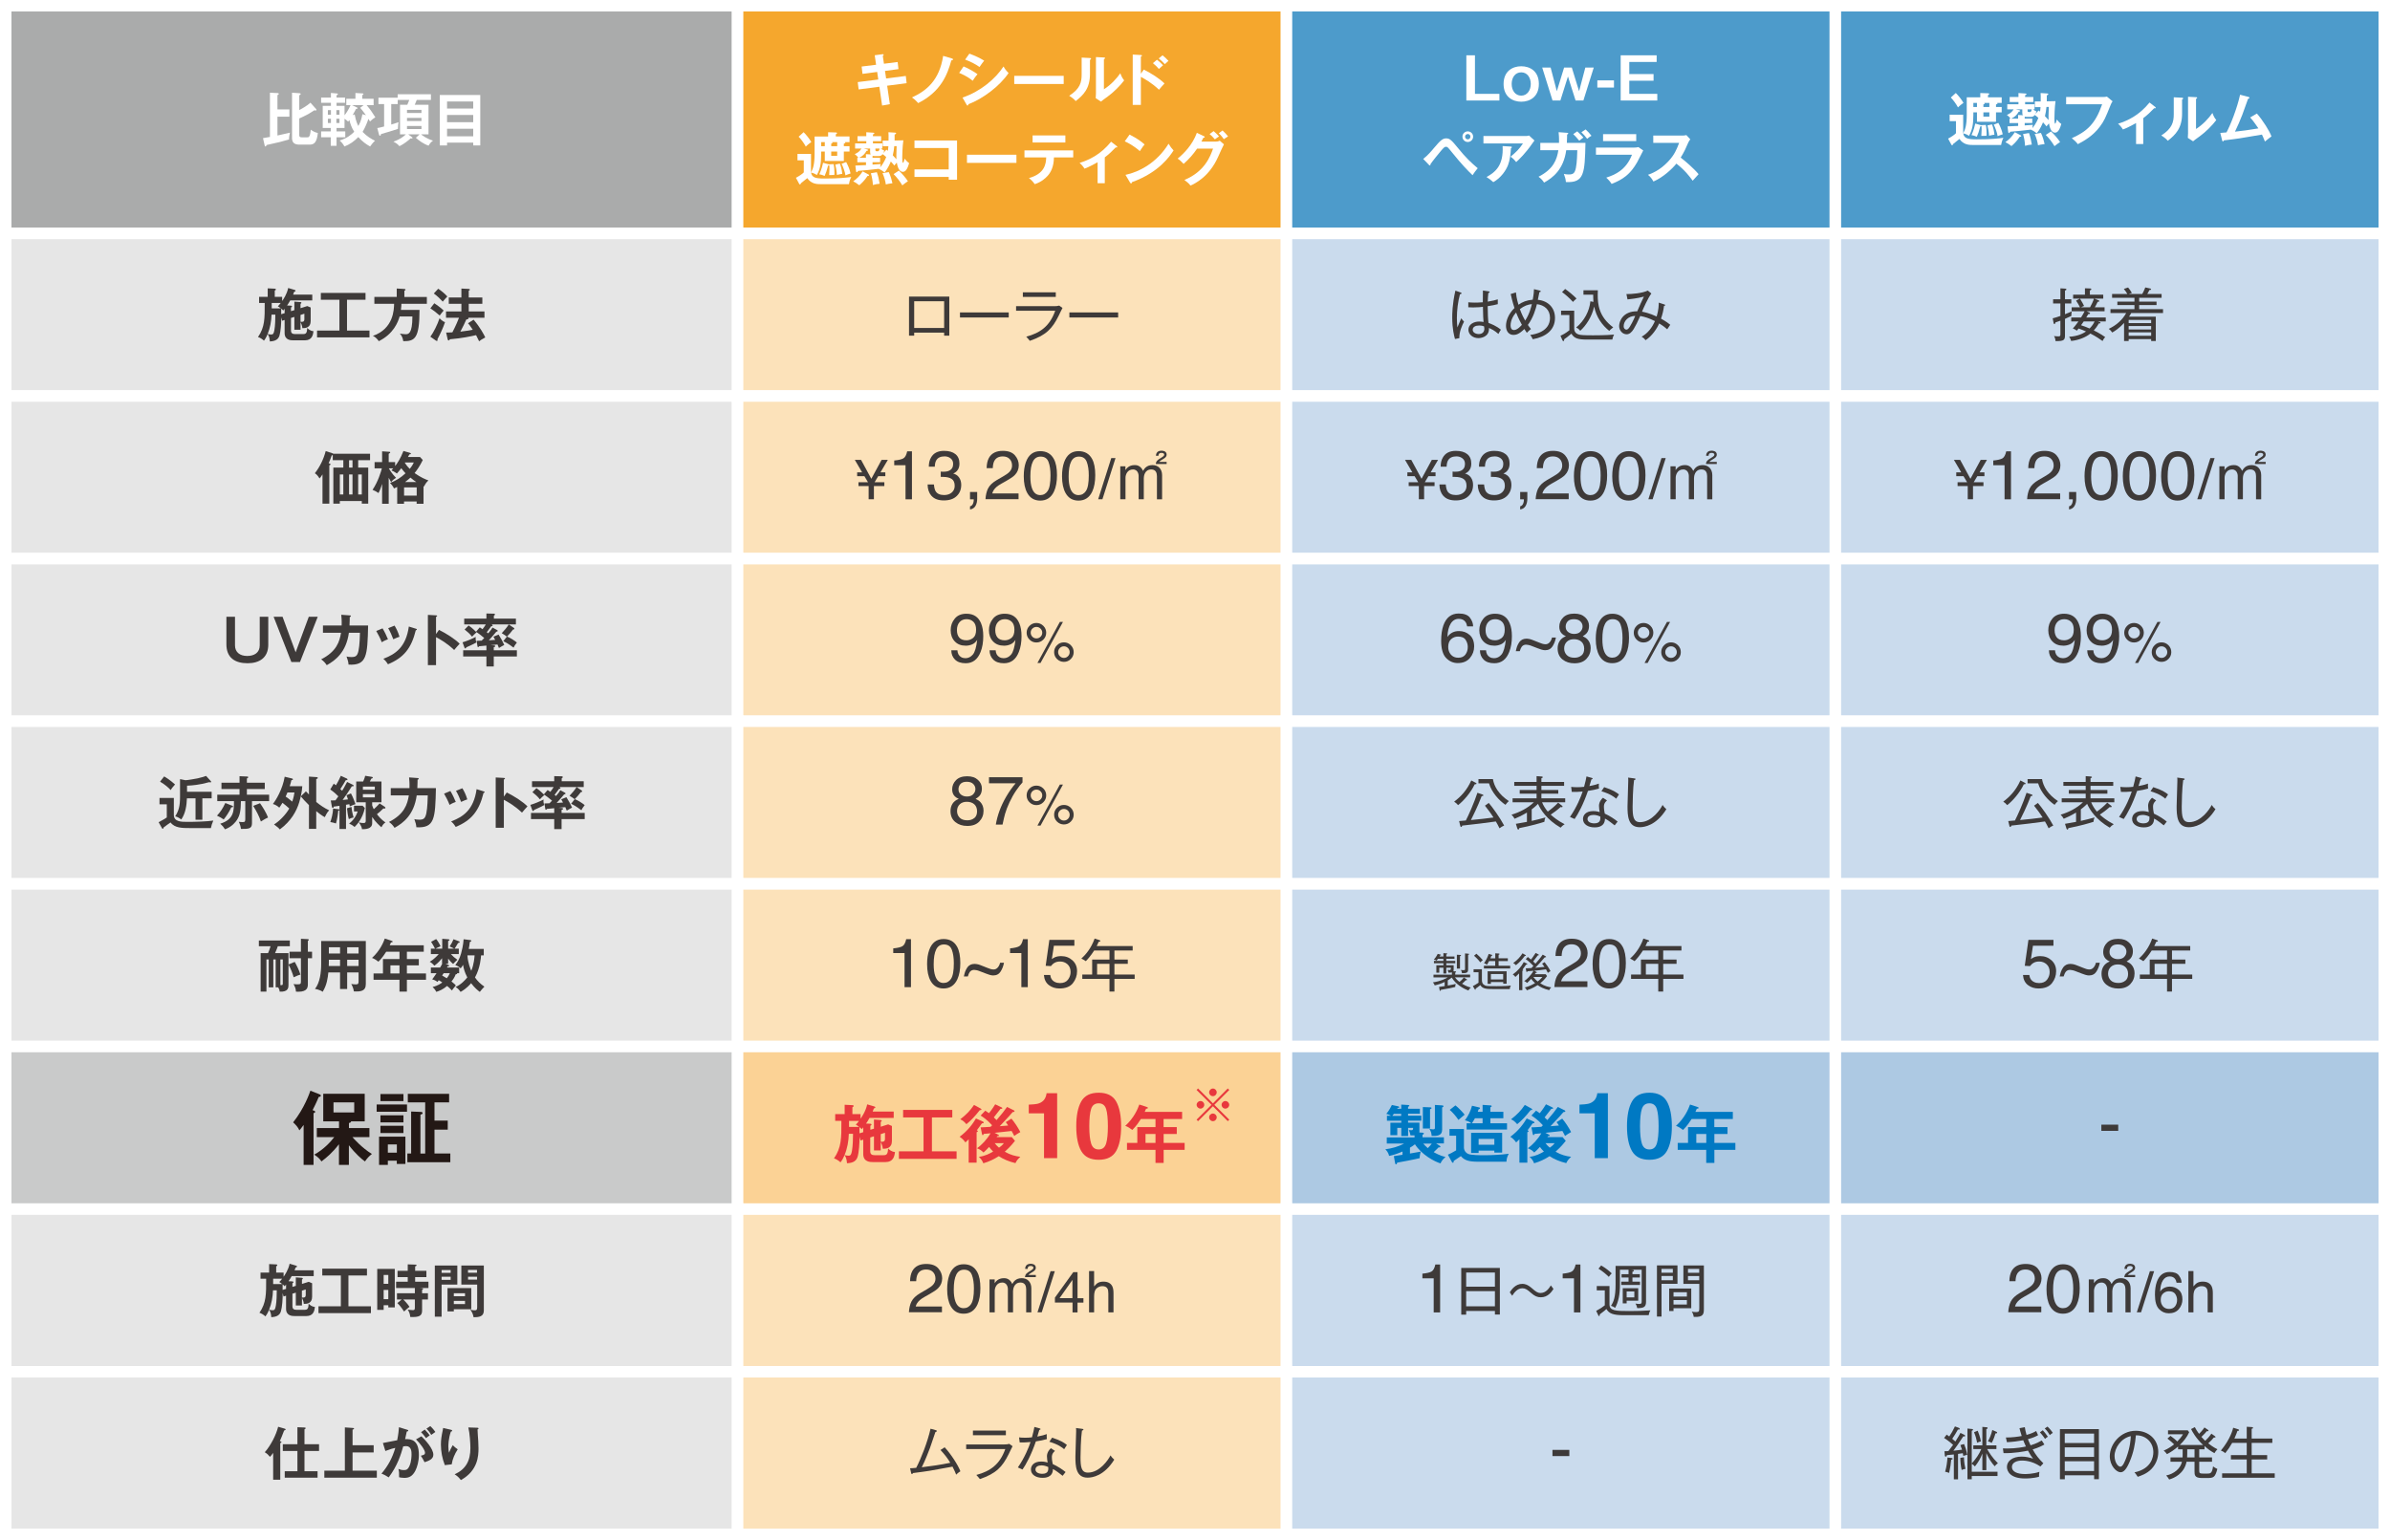
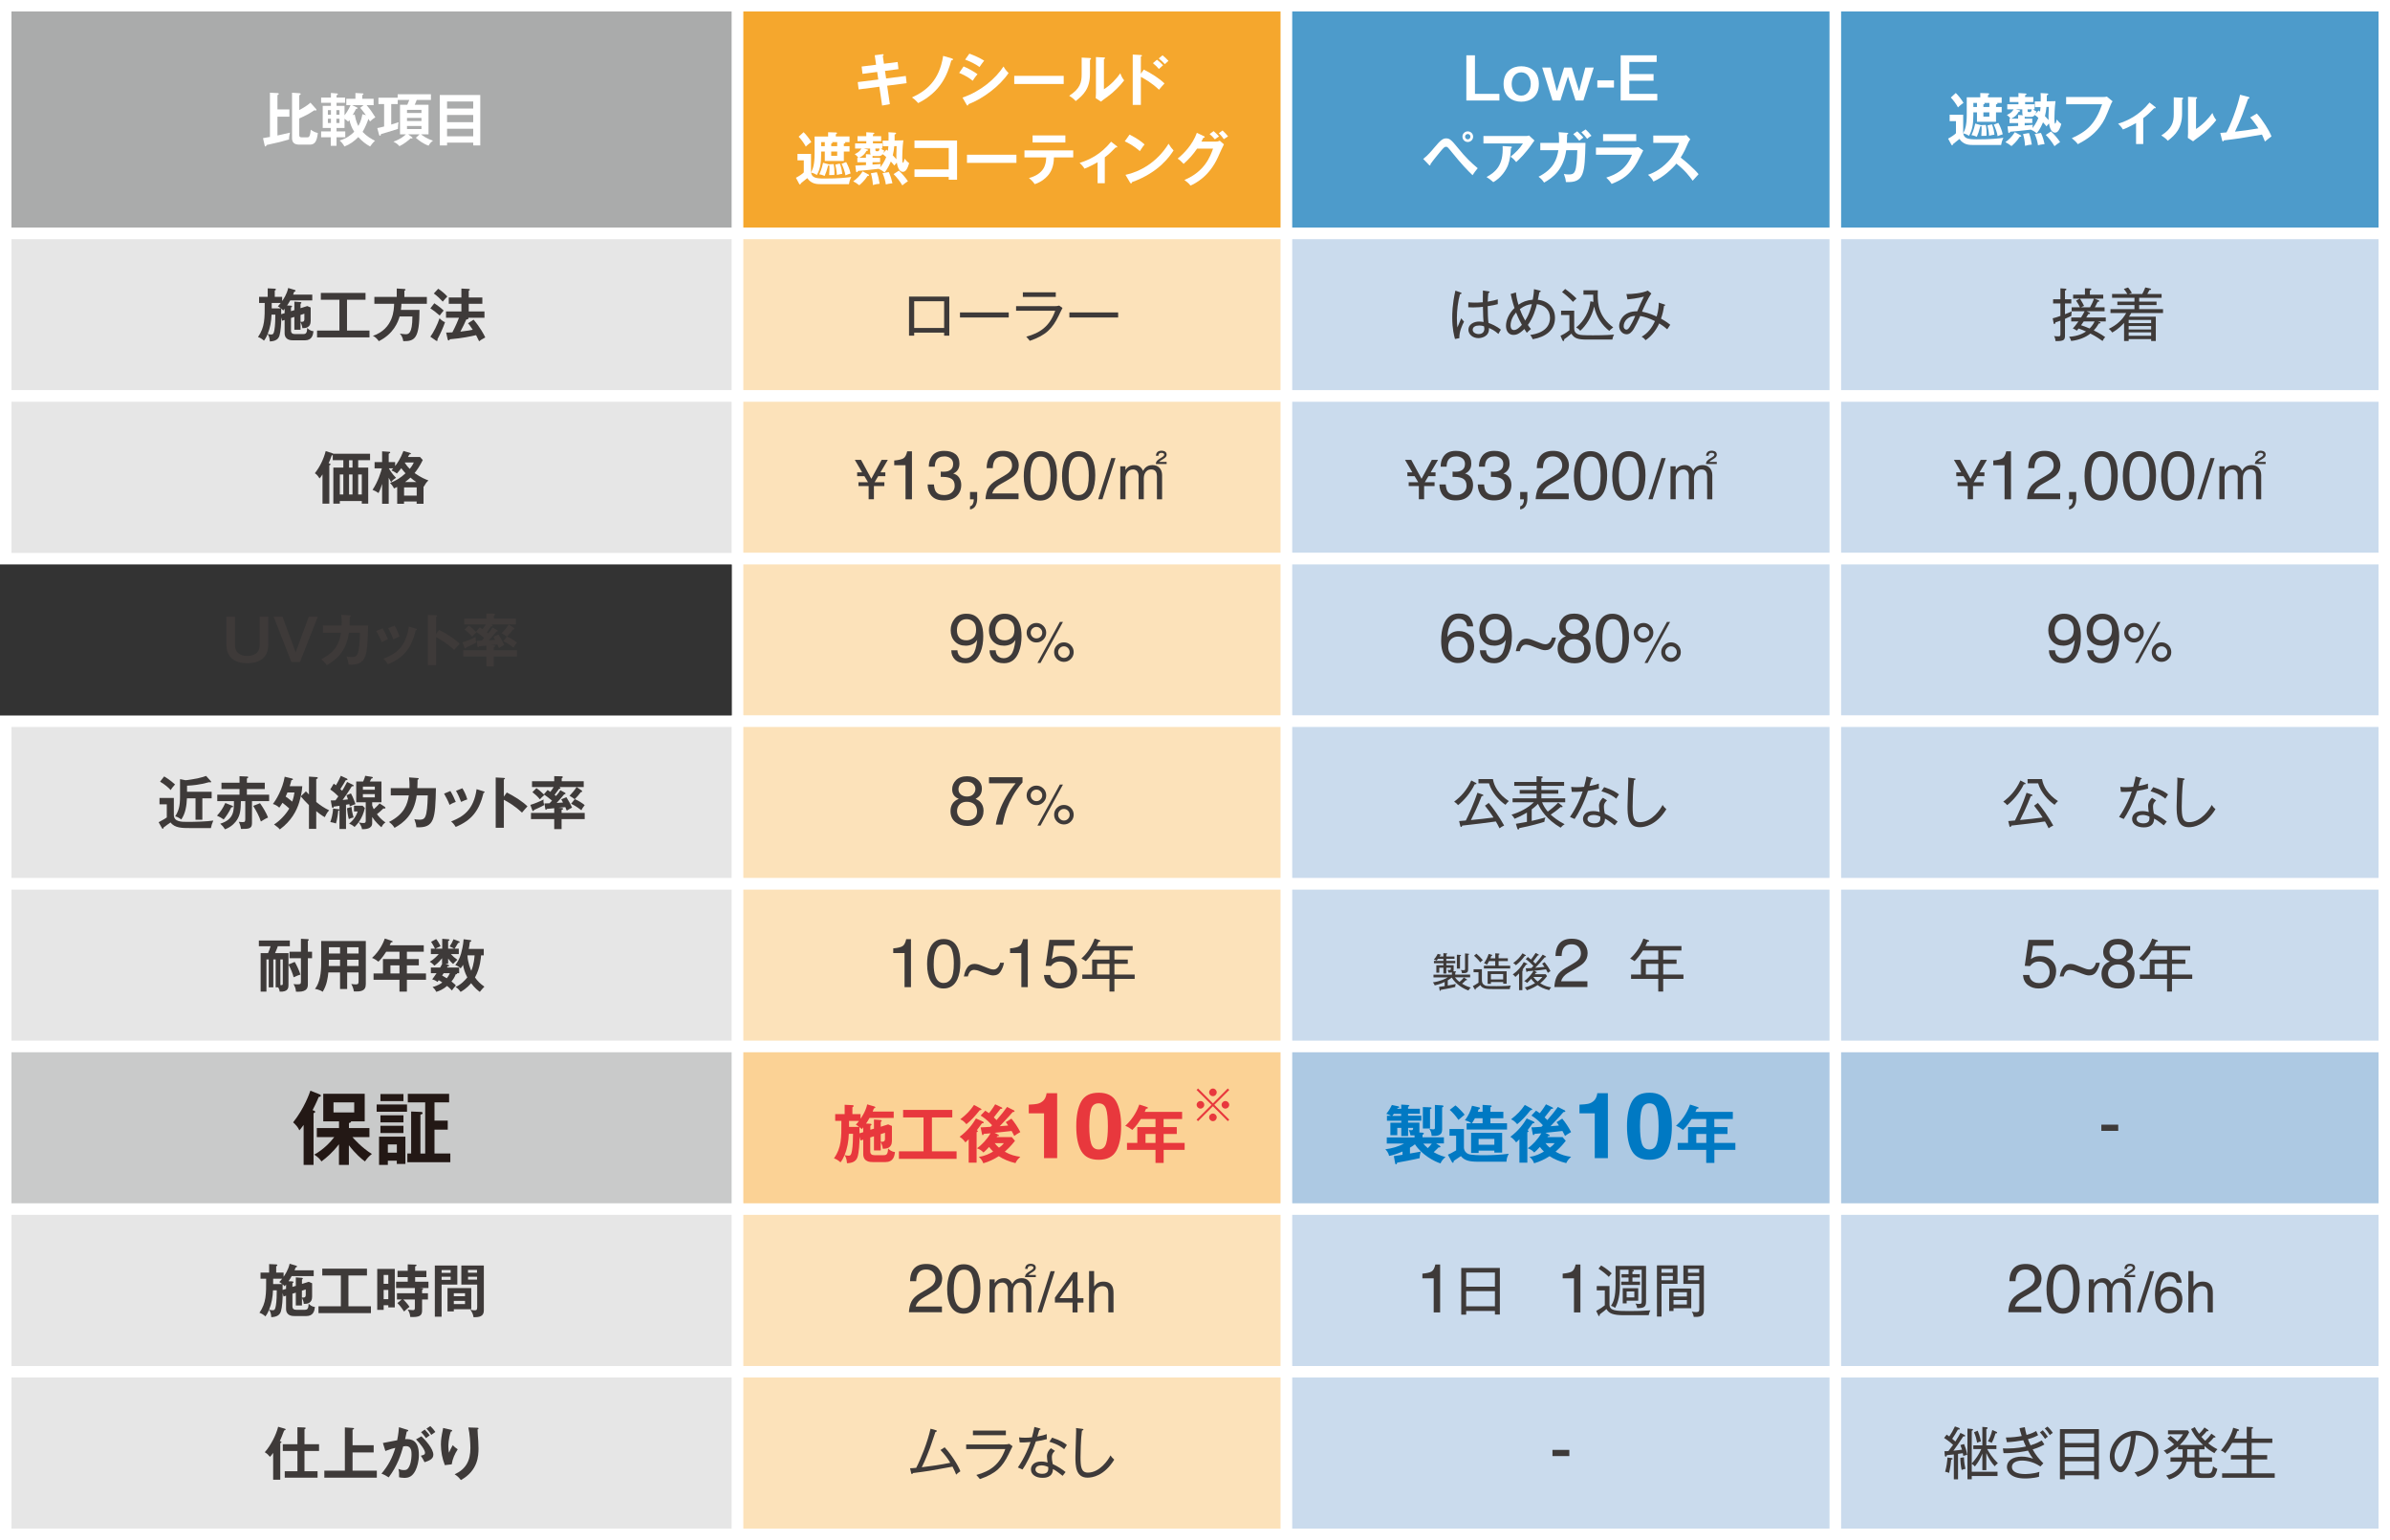
<svg xmlns="http://www.w3.org/2000/svg" id="_レイヤー_2" data-name="レイヤー 2" viewBox="0 0 416.57 268.46">
  <rect x="0" y="0" width="416.57" height="268.46" fill="#333333" stroke="none" />
  <defs>
    <style>
      .cls-1 {
        fill: #fbd295;
      }

      .cls-1, .cls-2, .cls-3, .cls-4, .cls-5, .cls-6, .cls-7, .cls-8, .cls-9 {
        stroke: #fff;
        stroke-miterlimit: 10;
        stroke-width: 2px;
      }

      .cls-10 {
        fill: #0079c3;
      }

      .cls-2 {
        fill: #c9caca;
      }

      .cls-11 {
        fill: #231815;
      }

      .cls-3 {
        fill: #4d9bcb;
      }

      .cls-12 {
        fill: #3e3a39;
      }

      .cls-13 {
        fill: #fff;
      }

      .cls-4 {
        fill: #adc9e3;
      }

      .cls-5 {
        fill: #cadbed;
      }

      .cls-6 {
        fill: #f5a72d;
      }

      .cls-14 {
        fill: #e8383d;
      }

      .cls-7 {
        fill: #aaabab;
      }

      .cls-8 {
        fill: #fce2ba;
      }

      .cls-9 {
        fill: #e6e6e6;
      }
    </style>
  </defs>
  <g id="name">
    <g>
      <rect class="cls-7" x="1" y="1" width="127.56" height="39.69" />
      <rect class="cls-6" x="128.56" y="1" width="95.67" height="39.69" />
      <rect class="cls-3" x="224.23" y="1" width="95.67" height="39.69" />
      <rect class="cls-3" x="319.9" y="1" width="95.67" height="39.69" />
      <rect class="cls-9" x="1" y="40.69" width="127.56" height="28.35" />
      <rect class="cls-8" x="128.56" y="40.69" width="95.67" height="28.35" />
      <rect class="cls-5" x="224.23" y="40.69" width="95.67" height="28.35" />
      <rect class="cls-5" x="319.9" y="40.69" width="95.67" height="28.35" />
      <rect class="cls-9" x="1" y="69.03" width="127.56" height="28.35" />
      <rect class="cls-8" x="128.56" y="69.03" width="95.67" height="28.35" />
      <rect class="cls-5" x="224.23" y="69.03" width="95.67" height="28.35" />
      <rect class="cls-5" x="319.9" y="69.03" width="95.67" height="28.35" />
-       <rect class="cls-9" x="1" y="97.38" width="127.56" height="28.35" />
      <rect class="cls-8" x="128.56" y="97.38" width="95.67" height="28.35" />
      <rect class="cls-5" x="224.23" y="97.38" width="95.67" height="28.35" />
      <rect class="cls-5" x="319.9" y="97.38" width="95.67" height="28.35" />
      <rect class="cls-9" x="1" y="125.72" width="127.56" height="28.35" />
      <rect class="cls-8" x="128.56" y="125.72" width="95.67" height="28.35" />
      <rect class="cls-5" x="224.23" y="125.72" width="95.67" height="28.35" />
      <rect class="cls-5" x="319.9" y="125.72" width="95.67" height="28.35" />
      <rect class="cls-9" x="1" y="154.07" width="127.56" height="28.35" />
      <rect class="cls-8" x="128.56" y="154.07" width="95.67" height="28.35" />
      <rect class="cls-5" x="224.23" y="154.07" width="95.67" height="28.35" />
      <rect class="cls-5" x="319.9" y="154.07" width="95.67" height="28.35" />
      <rect class="cls-2" x="1" y="182.42" width="127.56" height="28.35" />
      <rect class="cls-1" x="128.56" y="182.42" width="95.67" height="28.35" />
      <rect class="cls-4" x="224.23" y="182.42" width="95.67" height="28.35" />
      <rect class="cls-4" x="319.9" y="182.42" width="95.67" height="28.35" />
      <rect class="cls-9" x="1" y="210.76" width="127.56" height="28.35" />
      <rect class="cls-8" x="128.56" y="210.76" width="95.67" height="28.35" />
      <rect class="cls-5" x="224.23" y="210.76" width="95.67" height="28.35" />
      <rect class="cls-5" x="319.9" y="210.76" width="95.67" height="28.35" />
      <rect class="cls-9" x="1" y="239.11" width="127.56" height="28.35" />
      <rect class="cls-8" x="128.56" y="239.11" width="95.67" height="28.35" />
      <rect class="cls-5" x="224.23" y="239.11" width="95.67" height="28.35" />
      <rect class="cls-5" x="319.9" y="239.11" width="95.67" height="28.35" />
      <g>
        <path class="cls-13" d="M152.46,9.63l1.36-.18s.2-.03.2.09c0,.08-.06.14-.15.21l.2,1.36,2.39-.3.14,1.24-2.35.31.2,1.32,3.43-.44.14,1.26-3.39.44.47,3.22-1.35.24-.48-3.28-3.61.47-.16-1.28,3.58-.45-.19-1.32-2.56.34-.15-1.28,2.52-.31-.24-1.66Z" />
        <path class="cls-13" d="M165.92,10.19c.1.03.2.1.2.16,0,.1-.12.14-.31.19-.67,2.45-1.81,5.44-5.77,7.43-.59-.66-.9-.85-1.09-.98,2.52-1.16,4.78-2.96,5.44-7.25l1.53.45Z" />
        <path class="cls-13" d="M167.95,11.58c.78.3,2.04,1.04,2.43,1.36-.36.38-.72.94-.84,1.14-.94-.79-2.04-1.24-2.36-1.37l.77-1.13ZM167.76,17.01c3.22-1.1,5.77-3.31,7.15-5.42.11.2.32.59.88,1.14-1.51,2.26-4.5,4.51-6.99,5.43-.02.1-.05.24-.17.24-.07,0-.1-.05-.15-.14l-.72-1.25ZM168.96,9.35c1.07.4,1.77.73,2.58,1.22-.2.22-.65.87-.81,1.11-.77-.55-1.64-.97-2.51-1.29l.74-1.04Z" />
        <path class="cls-13" d="M185.4,13.22v1.42h-8.62v-1.42h8.62Z" />
        <path class="cls-13" d="M189.93,10.11c.1,0,.23,0,.23.13,0,.11-.1.16-.18.19v2.45c0,2.54-1.13,3.68-2.49,4.74-.16-.19-.36-.43-1.13-.93,1.9-1.21,2.17-2.34,2.17-3.72v-2.93l1.4.07ZM192.41,10.02c.11,0,.19,0,.19.11s-.1.14-.19.19v5.24c1.19-.75,2.19-1.83,2.86-2.79.21.58.35.83.67,1.24-.66.9-1.92,2.14-2.86,2.81-.83.6-.92.67-1.18.89l-.92-.6c.02-.27.04-.52.04-.79v-6.37l1.39.07Z" />
        <path class="cls-13" d="M199.36,12.13c1.4.7,2.77,1.59,3.61,2.42-.39.41-.53.58-.96,1.09-1.22-1.17-2.46-1.87-3.16-2.24v4.88h-1.42v-8.77l1.42.08c.1,0,.19.02.19.11,0,.11-.13.14-.19.15v3l.51-.72ZM201.66,10.41c.38.28.73.62,1.06.96-.19.16-.55.48-.73.65-.21-.27-.66-.72-1.04-1.01l.71-.6ZM202.63,9.64c.23.17.79.68,1.03.97-.17.14-.22.18-.63.57-.44-.46-.63-.65-1.07-.99l.67-.55Z" />
        <path class="cls-13" d="M147.08,25.48h.99v.94h-.99v1.64h-3.32v-1.64h-.63v.51c0,1.64-.22,2.63-.76,3.58-.36-.28-.85-.4-1.01-.44.16.92.85,1.05,2.36,1.05,2.58,0,3.63-.14,4.65-.27-.25.52-.34.86-.4,1.25h-4.97c-.53,0-1.59,0-2.29-1.05-.23.2-.89.72-1.1.88-.02.06-.04.1-.07.15-.02.04-.06.07-.11.07-.08,0-.11-.07-.18-.19l-.52-.97c.52-.27,1.14-.68,1.37-.94v-2.1h-1.1v-1.12h2.36v3.23c.37-.66.62-1.51.62-3.16v-3.11h2.36v-.74l1.26.04c.16,0,.29,0,.29.12,0,.08-.09.14-.21.21v.37h2.39v.98h-.8s.07.05.07.09c0,.12-.15.15-.26.17v.45ZM140.07,23.04c.44.43,1.01,1.14,1.34,1.72-.08.05-.62.44-.96.79-.31-.6-.92-1.41-1.25-1.72l.87-.79ZM144.51,28.64l.79-.03c.1.4.14,1.1.14,1.52,0,.15,0,.24-.03.37-.42,0-.47,0-.89.02.03-.36.05-.72.05-1.07,0-.16,0-.44-.03-.66-.05.03-.12.06-.21.09-.26.96-.31,1.13-.6,1.79-.19-.08-.55-.24-.93-.28.42-.92.59-1.68.66-2.02l.86.24s.14.04.19.05v-.02ZM143.76,24.77h-.63v.71h.63v-.71ZM145.92,24.77h-.92c.07.03.1.05.1.09,0,.11-.16.15-.22.17v.45h1.04v-.71ZM145.92,26.42h-1.04v.74h1.04v-.74ZM146.38,28.51c.18.42.39,1.23.42,1.8-.23.02-.3.04-.93.18-.03-.71-.18-1.42-.28-1.8l.79-.18ZM147.49,28.25c.28.53.6,1.21.76,1.99-.19.05-.6.19-.89.33-.07-.6-.45-1.59-.68-2.02l.81-.3Z" />
        <path class="cls-13" d="M151.37,30.41c.06.03.11.07.11.13,0,.12-.12.12-.27.13-.51.8-1.12,1.36-1.44,1.62-.51-.38-.67-.49-1.06-.68.69-.49,1.13-.94,1.65-1.74l1.01.54ZM153.87,25.51l-.03-.99h1.03c.02-.76,0-1.25-.02-1.47l1.13.07c.09,0,.21.02.21.12s-.12.16-.26.21c0,.16,0,.89,0,1.04l1.52-.03c-.16,1.19-.19,2.6-.19,3,0,.18,0,.92.12.92.13,0,.26-.57.29-.72.3.37.49.57.79.77-.39,1.41-.82,1.52-1.11,1.52-.77,0-.98-1.26-1.04-1.61-.13.13-.18.2-.44.52-.12-.16-.21-.29-.6-.71-.09.21-.52,1.29-1.1,1.9-.25-.22-.7-.5-1-.6l.03-.03c-1.88.22-2.09.24-3.64.37-.09.16-.13.23-.22.23-.11,0-.13-.13-.14-.23l-.12-.93c.29,0,1.59-.07,1.86-.08v-.5h-1.51v-.77h.18c-.25-.36-.47-.52-.64-.64.53-.25.85-.45,1.18-.98h-1.11v-.89h1.95v-.39h-1.53v-.87h1.53v-.69l1.21.08c.09,0,.19.02.19.12,0,.09-.11.13-.24.18v.31h1.43v.87h-1.43v.39h1.64v.89h-.3c.36.25.5.3.64.36-.06.18-.1.27-.18.44l.54-.6c.1.08.12.09.27.2.06-.43.07-.61.08-.79h-.96ZM150.93,27.51v-.64l.83.05c-.05-.09-.1-.19-.1-.42v-.61h-1.15l.64.15s.15.04.15.12c0,.11-.12.12-.27.14-.29.54-.66.91-1.29,1.21h1.19ZM152.83,30.02c.26.72.36,1.22.49,2.01-.45.04-.71.08-1.18.22-.02-.64-.15-1.4-.35-2.05l1.04-.18ZM152.08,28.69c.21-.01,1.2-.08,1.42-.1,0,.09-.09.53-.09.58.71-.84,1-1.66,1.05-1.8-.3-.27-.48-.4-.64-.5-.09.12-.24.33-.57.33h-.84c-.07,0-.17,0-.25-.02-.03,0-.04.02-.08.02v.3h1.32v.77h-1.32v.42ZM152.58,25.89v.21c0,.14.02.26.21.26h.22c.17,0,.23-.15.3-.47h-.73ZM154.91,30c.33.67.52,1.41.64,1.94-.53.05-.97.16-1.15.21-.09-.58-.23-1.17-.58-1.97l1.09-.18ZM155.87,25.48c-.06.61-.12,1.04-.26,1.59.15.16.43.45.63.69-.02-.5-.01-.67.04-2.29h-.41ZM156.67,29.74c.51.47,1.19,1.25,1.58,1.85-.27.16-.65.46-.98.72-.38-.65-.95-1.41-1.52-1.96l.92-.61Z" />
        <path class="cls-13" d="M159.39,30.84v-1.31h5.97v-3.73h-5.97v-1.31h7.42v6.84h-1.45v-.49h-5.97Z" />
        <path class="cls-13" d="M177.16,26.97v1.42h-8.62v-1.42h8.62Z" />
        <path class="cls-13" d="M178.56,27.44v-1.22h8.5v1.22h-3.36c-.03,1.74-.61,2.68-1.13,3.24-.38.41-1.05,1.04-2.22,1.42-.32-.48-.72-.84-1.01-1.06,2.7-.75,2.98-2.4,3.01-3.6h-3.79ZM185.69,23.61v1.23h-5.71v-1.23h5.71Z" />
        <path class="cls-13" d="M192.56,31.94h-1.25v-3.66c-.14.08-1.46.83-2.29,1.12-.2-.34-.5-.71-.85-1,1.69-.55,3.62-1.41,5.49-3.7l1.01.79s.07.07.07.12c0,.09-.07.1-.13.1s-.09,0-.14-.02c-.64.67-1.22,1.22-1.91,1.74v4.51Z" />
        <path class="cls-13" d="M196.88,23.46c1.47.74,2.15,1.3,2.62,1.72-.21.24-.36.44-.83,1.16-1.18-1.03-2.15-1.49-2.63-1.7l.84-1.18ZM196.17,30.48c2.4-.51,5.46-2.1,7.51-5.43.36.57.48.76.87,1.17-.65,1-2.53,3.83-7.25,5.53-.02.1-.03.22-.17.22-.07,0-.13-.08-.18-.17l-.78-1.32Z" />
        <path class="cls-13" d="M211.92,24.68c.33,0,.51-.07.69-.15l.72.63c-.17.29-.7,1.47-1.03,2.21-1.56,3.47-4.02,4.62-4.79,4.98-.18-.23-.37-.45-1.07-.98,3.57-1.48,4.52-4.15,4.99-5.46h-2.78c-.67.98-1.35,1.76-2.35,2.66-.45-.47-.59-.62-1.04-.92,1.06-.87,2.59-2.39,3.35-4.5l1.23.59c.05.02.14.06.14.15,0,.1-.18.13-.24.13-.12.24-.2.39-.34.66h2.52ZM211.53,22.85c.14.12.65.57.95.94-.11.07-.44.25-.73.5-.4-.47-.64-.69-.92-.92l.7-.52ZM213.09,22.74c.33.29.76.79.96,1.03-.05.03-.49.33-.74.49-.08-.12-.46-.67-.88-1.03l.66-.49Z" />
      </g>
      <g>
        <path class="cls-13" d="M50.44,19.07v1.27h-2.08v3.28c.59-.12.75-.16,2.18-.49-.09.28-.17.84-.16,1.18-1.08.32-1.97.56-3.89.96-.11.19-.15.26-.22.26-.1,0-.13-.12-.14-.18l-.29-1.27c.19-.03,1.04-.18,1.21-.21v-7.71l1.38.07c.08,0,.16.05.16.12,0,.13-.13.19-.23.23v2.49h2.08ZM55.1,19.01s.06.09.06.14c0,.07-.05.12-.13.12-.07,0-.16-.03-.23-.05-.16.1-.89.57-1.06.66-.68.36-1.06.54-1.58.77v2.89c0,.32.13.4.46.4h.91c.27,0,.52,0,.63-1.33.32.22.69.46,1.24.57-.17,1.41-.48,2.03-1.42,2.03h-1.78c-.9,0-1.3-.36-1.3-1.16v-7.89l1.31.09c.1.01.2.03.2.14,0,.08-.07.12-.25.23v2.57c.2-.11,1.31-.69,1.95-1.29l.99,1.11Z" />
        <path class="cls-13" d="M60.05,22.31h-1.39v.6h1.52v1.02h-1.52v1.49h-1.01v-1.49h-1.68v-1.02h1.68v-.6h-1.4v-3.86h1.43v-.53h-1.71v-.91h1.71v-.81l1.02.09c.13,0,.19.03.19.12,0,.1-.12.15-.23.2v.4h1.49v.91h-1.49v.53h1.39v1.65c.26-.33.72-.99,1.05-1.77h-.74v-1.11h1.59v-1.01l1.19.07c.11,0,.21,0,.21.12,0,.09-.15.15-.21.18v.64h1.98v1.11h-1.22c.67.79.9,1.14,1.52,2.11-.37.23-.54.38-.93.73-.11-.19-.17-.28-.28-.45-.16.53-.58,1.55-1.01,2.27.76.8,1.58,1.26,2.16,1.54-.34.31-.69.76-.85,1-.75-.41-1.35-.87-2.06-1.64-.7.73-1.48,1.28-2.41,1.64-.29-.49-.46-.7-.84-1.04,1.28-.39,2.05-1.02,2.54-1.53-.45-.7-.67-1.32-.84-2.03-.11.15-.16.2-.22.27-.26-.24-.4-.35-.63-.5v1.61ZM57.68,19.99v-.8h-.53v.8h.53ZM57.15,20.69v.75h.53v-.75h-.53ZM59.17,19.99v-.8h-.54v.8h.54ZM58.63,20.69v.75h.54v-.75h-.54ZM63.79,20.09c-.4-.57-.8-1.05-1.01-1.3l.6-.46h-2.02l.84.39s.12.06.12.13c0,.11-.11.12-.27.14-.13.26-.24.48-.59,1.08l.36-.12c.2,1.19.54,1.82.64,2.01.49-.86.63-1.63.7-2.06l.63.19Z" />
        <path class="cls-13" d="M71.77,23.88c.07.05.13.1.13.17,0,.06-.04.09-.12.09-.05,0-.09,0-.2-.03-.36.33-1.18,1.01-1.96,1.37-.31-.37-.56-.53-1.05-.79,1.28-.43,1.96-1.07,2.17-1.27h-1.02v-5.16h1.27c.17-.37.26-.6.35-.84h-2.02v.72h-1.13v3.57c.86-.26.95-.29,1.28-.41-.04.17-.09.42-.11,1.17-1.04.34-2.81.87-2.96.91-.01.1-.04.28-.16.28s-.16-.11-.19-.23l-.29-1.11c.29-.05.53-.09,1.19-.27v-3.91h-.99v-1.11h3.35v-.6h5.8v.99h-2.47c-.1.25-.26.64-.35.84h2.4v5.16h-1.3c.23.19,1.05.8,2.08,1.09-.31.23-.58.51-.77.88-.9-.31-1.65-.87-2.22-1.37l.65-.6h-1.98l.62.46ZM70.94,19.69h2.52v-.54h-2.52v.54ZM73.46,20.55h-2.52v.55h2.52v-.55ZM73.46,21.96h-2.52v.54h2.52v-.54Z" />
        <path class="cls-13" d="M77.92,24.86v.49h-1.27v-8.79h7.06v8.79h-1.23v-.49h-4.56ZM82.48,18.92v-1.23h-4.56v1.23h4.56ZM82.48,21.3v-1.26h-4.56v1.26h4.56ZM82.48,23.76v-1.32h-4.56v1.32h4.56Z" />
      </g>
      <g>
        <path class="cls-12" d="M51.31,54.06v-1.48l1.07.08c.07,0,.15.04.15.12s-.08.14-.15.18v.76l1.18-.37.59.25v2.36c0,1.17-.91,1.26-1.45,1.24-.01-.45-.25-.88-.32-1.06v1.34h-1.07v-2.24l-.59.18v2.19c0,.47.26.62.69.62h1.42c.49,0,.68-.15.72-1.07.17.19.54.53,1.09.57-.08.69-.27,1.59-1.5,1.59h-2c-.41,0-1.53,0-1.53-1.27v-2.28l-.44.14-.15-.6c.02.97-.09,2.48-.31,3.2-.27.89-1.13.96-1.67,1.01-.06-.84-.25-1.09-.4-1.28-.27.67-.5.97-.63,1.14-.29-.29-.77-.56-1.04-.63,1.19-1.73,1.18-3.21,1.17-5.94h-.98v-1.07h1.5v-1.48l1.24.06s.19.01.19.13c0,.1-.12.16-.2.2v1.09h1.29v.73c.18-.25.82-1.16,1.05-2.27l1.14.34c.1.03.15.08.15.14,0,.1-.1.14-.24.17-.04.12-.07.19-.19.5h3.34v1.01h-3.84c-.24.43-.27.48-.55.89l.68.03c.09,0,.18.06.18.14,0,.07-.07.12-.18.18v.64l.59-.18ZM47.33,54.84c-.04,1.15-.24,2.31-.68,3.38.17.04.42.09.6.09.37,0,.46-.15.58-.8.13-.66.17-2.1.16-2.67h-.66ZM47.36,52.81v.94h1.59c-.32-.25-.38-.28-.53-.36.15-.14.29-.28.51-.58h-1.57ZM49.61,54.59v-.77c-.08.1-.2.26-.24.31-.08-.09-.14-.16-.36-.34,0,.14,0,.83,0,.98l.59-.18ZM52.38,54.9v1.19c.32.03.67.05.67-.45v-.96l-.67.22Z" />
        <path class="cls-12" d="M60.48,57.62h3.92v1.19h-9.14v-1.19h3.9v-5.37h-3.24v-1.19h7.79v1.19h-3.23v5.37Z" />
        <path class="cls-12" d="M74.4,51.76v1.19h-4.44c0,.17,0,.47-.08,1.07h3.24c0,5.03-.84,5.46-2.83,5.45-.1-.74-.4-1.1-.6-1.33.18.03.65.12.99.12.47,0,1.2,0,1.2-3.09h-2.23c-.26.91-1.02,3.01-3.63,4.3-.21-.33-.63-.78-1.03-.92,3.62-1.25,3.68-4.61,3.7-5.6h-3.44v-1.19h3.9v-1.47l1.33.08c.06,0,.2.02.2.13,0,.09-.11.14-.2.18v1.08h3.92Z" />
        <path class="cls-12" d="M75.7,52.86c1.12.76,1.45,1.09,1.63,1.27-.17.18-.58.72-.69.87-.75-.65-1.17-.96-1.63-1.25l.69-.89ZM75.01,58.69c.53-.69,1.26-2.16,1.6-3.21.52.53.79.62.96.67-.33.98-.84,2.07-1.33,3,.02.05.03.09.03.14,0,.08-.05.14-.11.14-.03,0-.11-.02-.19-.07l-.96-.67ZM76.38,50.33c.55.35,1.2.91,1.59,1.35-.42.45-.47.5-.8.9-.34-.38-.95-1-1.56-1.42l.77-.83ZM82.54,55.72c1.12,1.28,1.86,2.69,2.04,3.1-.72.4-.8.44-1.07.67-.09-.17-.45-.92-.53-1.07-.84.19-2.4.54-4.58.72-.05.12-.09.2-.21.2-.08,0-.13-.06-.17-.23l-.26-1.15c.2.01.39.01,1.09-.03.61-1.17,1.04-2.22,1.15-2.54h-2.26v-1.1h2.68v-1.34h-2.2v-1.09h2.2v-1.56l1.28.06c.12.01.2.06.2.12,0,.09-.09.15-.2.19v1.19h2.37v1.09h-2.37v1.34h2.74v1.1h-2.83s.05.05.05.1c0,.14-.26.19-.39.21-.23.56-.59,1.27-1.03,2.11,1.13-.12,1.86-.27,2.16-.33-.51-.79-.7-.99-.83-1.13l.97-.63Z" />
      </g>
      <g>
        <path class="cls-12" d="M159.34,57.98v.53h-.9v-6.81h7.02v6.81h-.9v-.53h-5.22ZM164.56,57.17v-4.66h-5.22v4.66h5.22Z" />
        <path class="cls-12" d="M167.32,55.34v-.88h8.5v.88h-8.5Z" />
        <path class="cls-12" d="M183.78,53.37c.3,0,.56-.02.84-.1l.57.41c-.13.22-.6,1.22-.7,1.42-1.07,2.14-2.13,3.33-5,4.31-.24-.3-.27-.35-.62-.72,2.43-.66,4.08-1.8,5.05-4.52h-6.82v-.8h6.68ZM184.02,50.96v.8h-5.74v-.8h5.74Z" />
        <path class="cls-12" d="M186.39,55.34v-.88h8.5v.88h-8.5Z" />
      </g>
      <g>
        <path class="cls-12" d="M150.08,80.16l1.79,3.3,1.79-3.3h1.09l-1.29,2.18h.85v.66h-1.24l-.63,1.06h1.7v.66h-1.82v2.3h-.92v-2.3h-1.77v-.66h1.66l-.63-1.06h-1.26v-.66h.87l-1.28-2.18h1.09Z" />
        <path class="cls-12" d="M155.86,81.08v-.81c.76-.07,1.29-.2,1.59-.37s.53-.58.67-1.23h.83v8.36h-1.12v-5.94h-1.97Z" />
        <path class="cls-12" d="M162.35,86.44c-.45-.54-.67-1.21-.67-1.99h1.1c.05.54.15.94.3,1.18.27.44.77.66,1.48.66.55,0,1-.15,1.34-.45s.5-.68.5-1.15c0-.58-.18-.98-.53-1.21s-.84-.35-1.47-.35c-.07,0-.14,0-.21,0s-.15,0-.22,0v-.93c.11.01.2.02.28.02s.15,0,.24,0c.39,0,.72-.06.97-.19.45-.22.67-.61.67-1.17,0-.42-.15-.74-.45-.97s-.64-.34-1.04-.34c-.7,0-1.19.23-1.46.7-.15.26-.23.62-.25,1.1h-1.04c0-.62.12-1.16.38-1.59.43-.78,1.19-1.17,2.27-1.17.86,0,1.52.19,1.99.57s.7.93.7,1.66c0,.52-.14.93-.42,1.25-.17.2-.39.36-.67.47.44.12.79.35,1.03.7s.37.77.37,1.27c0,.8-.26,1.45-.79,1.96s-1.28.76-2.24.76-1.71-.27-2.16-.82Z" />
        <path class="cls-12" d="M169.06,88.26c.27-.05.46-.24.57-.57.06-.18.09-.35.09-.51,0-.03,0-.05,0-.07,0-.02,0-.05-.01-.07h-.64v-1.28h1.25v1.18c0,.46-.09.87-.28,1.22s-.51.57-.97.65v-.55Z" />
        <path class="cls-12" d="M172.22,85.14c.26-.54.77-1.02,1.52-1.46l1.12-.65c.5-.29.86-.54,1.06-.75.32-.33.48-.7.48-1.12,0-.49-.15-.88-.44-1.17-.29-.29-.68-.43-1.17-.43-.72,0-1.22.27-1.5.82-.15.29-.23.7-.25,1.22h-1.07c.01-.73.15-1.33.4-1.79.46-.81,1.26-1.22,2.42-1.22.96,0,1.66.26,2.11.78s.67,1.1.67,1.73c0,.67-.24,1.25-.71,1.72-.27.28-.76.61-1.47,1.01l-.8.45c-.38.21-.68.41-.9.6-.39.34-.64.72-.74,1.13h4.58v1h-5.76c.04-.72.19-1.35.45-1.89Z" />
        <path class="cls-12" d="M183.67,79.98c.38.69.56,1.64.56,2.84,0,1.14-.17,2.08-.51,2.83-.49,1.07-1.3,1.61-2.41,1.61-1.01,0-1.76-.44-2.25-1.31-.41-.73-.62-1.71-.62-2.94,0-.95.12-1.77.37-2.46.46-1.27,1.29-1.91,2.5-1.91,1.09,0,1.87.45,2.36,1.34ZM182.61,85.57c.33-.48.49-1.39.49-2.71,0-.95-.12-1.74-.35-2.35-.23-.62-.69-.92-1.37-.92-.62,0-1.08.29-1.36.88-.29.58-.43,1.44-.43,2.58,0,.86.09,1.54.28,2.06.28.79.76,1.19,1.44,1.19.55,0,.98-.24,1.31-.73Z" />
        <path class="cls-12" d="M190.34,79.98c.38.69.56,1.64.56,2.84,0,1.14-.17,2.08-.51,2.83-.49,1.07-1.3,1.61-2.41,1.61-1.01,0-1.76-.44-2.25-1.31-.41-.73-.62-1.71-.62-2.94,0-.95.12-1.77.37-2.46.46-1.27,1.29-1.91,2.5-1.91,1.09,0,1.87.45,2.36,1.34ZM189.28,85.57c.33-.48.49-1.39.49-2.71,0-.95-.12-1.74-.35-2.35-.23-.62-.69-.92-1.37-.92-.62,0-1.08.29-1.36.88-.29.58-.43,1.44-.43,2.58,0,.86.09,1.54.28,2.06.28.79.76,1.19,1.44,1.19.55,0,.98-.24,1.31-.73Z" />
        <path class="cls-12" d="M193.69,79.85h.74l-2.28,7.17h-.74l2.28-7.17Z" />
        <path class="cls-12" d="M196.16,81.28v.66c.17-.25.58-.87,1.61-.87.25,0,1.01,0,1.46,1.01.2-.35.58-1.01,1.66-1.01.98,0,1.66.67,1.66,1.76v4.2h-.9v-4.03c0-.52-.17-1.17-.99-1.17-1.18,0-1.3,1.22-1.3,1.52v3.68h-.9v-4.1s-.01-1.1-.99-1.1-1.3.93-1.3,1.44v3.76h-.91v-5.75h.9ZM203.34,80.51v.37h-1.9c.08-.53.29-.68.86-1.03.47-.3.62-.39.62-.6,0-.24-.27-.31-.48-.31-.37,0-.51.15-.53.51h-.43c.01-.2.05-.89.96-.89.12,0,.9,0,.9.69,0,.23-.1.46-.52.71-.56.34-.63.38-.78.55h1.3Z" />
      </g>
      <g>
        <path class="cls-12" d="M166.87,113.34c.03.58.26.98.67,1.21.21.12.46.18.73.18.5,0,.93-.21,1.29-.63s.61-1.27.76-2.56c-.23.37-.52.63-.87.78s-.72.23-1.12.23c-.81,0-1.45-.25-1.92-.75-.47-.5-.71-1.15-.71-1.94s.23-1.43.7-2.01c.46-.58,1.15-.87,2.06-.87,1.22,0,2.07.55,2.53,1.65.26.61.39,1.36.39,2.27,0,1.03-.15,1.94-.46,2.73-.51,1.32-1.38,1.98-2.6,1.98-.82,0-1.44-.21-1.87-.64s-.64-.97-.64-1.62h1.07ZM169.61,111.2c.35-.28.52-.76.52-1.44,0-.62-.16-1.08-.47-1.38-.31-.3-.71-.45-1.19-.45-.52,0-.92.17-1.23.52-.3.35-.45.81-.45,1.38,0,.55.13.98.4,1.3.27.32.69.48,1.27.48.42,0,.8-.14,1.15-.41Z" />
        <path class="cls-12" d="M173.54,113.34c.03.58.26.98.67,1.21.21.12.46.18.73.18.5,0,.93-.21,1.29-.63s.61-1.27.76-2.56c-.23.37-.52.63-.87.78s-.72.23-1.12.23c-.81,0-1.45-.25-1.92-.75-.47-.5-.71-1.15-.71-1.94s.23-1.43.7-2.01c.46-.58,1.15-.87,2.06-.87,1.22,0,2.07.55,2.53,1.65.26.61.39,1.36.39,2.27,0,1.03-.15,1.94-.46,2.73-.51,1.32-1.38,1.98-2.6,1.98-.82,0-1.44-.21-1.87-.64s-.64-.97-.64-1.62h1.07ZM176.29,111.2c.35-.28.52-.76.52-1.44,0-.62-.16-1.08-.47-1.38-.31-.3-.71-.45-1.19-.45-.52,0-.92.17-1.23.52-.3.35-.45.81-.45,1.38,0,.55.13.98.4,1.3.27.32.69.48,1.27.48.42,0,.8-.14,1.15-.41Z" />
        <path class="cls-12" d="M181.85,109.09c.33.33.5.73.5,1.2s-.17.87-.5,1.2-.73.5-1.21.5-.87-.17-1.2-.5-.5-.73-.5-1.2.17-.87.5-1.2c.33-.33.73-.5,1.2-.5s.87.17,1.21.5ZM181.36,111c.2-.2.3-.43.3-.71s-.1-.51-.3-.71c-.2-.2-.43-.3-.71-.3s-.51.1-.71.29c-.2.2-.29.43-.29.71s.1.51.29.71c.2.2.43.29.71.29s.52-.1.71-.29ZM184.73,108.41h.54l-3.91,7.15h-.54l3.91-7.15ZM186.64,112.47c.33.33.5.73.5,1.2s-.17.87-.5,1.2c-.33.33-.73.5-1.2.5s-.87-.17-1.21-.5c-.33-.33-.5-.73-.5-1.2s.17-.87.5-1.2.73-.5,1.21-.5.87.17,1.2.5ZM186.15,114.38c.2-.2.29-.43.29-.71s-.1-.51-.29-.71c-.2-.2-.43-.3-.71-.3s-.52.1-.71.3c-.2.2-.3.43-.3.71s.1.51.3.71c.2.2.43.3.71.3s.51-.1.71-.3Z" />
      </g>
      <g>
        <path class="cls-12" d="M166.42,138.81c-.31-.31-.46-.72-.46-1.22,0-.62.23-1.16.68-1.61.45-.45,1.09-.67,1.93-.67s1.43.21,1.89.64c.46.42.68.92.68,1.49,0,.52-.13.95-.4,1.27-.15.18-.38.36-.69.54.35.16.62.34.82.55.37.39.56.9.56,1.52,0,.74-.25,1.36-.74,1.88s-1.2.77-2.1.77c-.82,0-1.51-.22-2.07-.67s-.85-1.09-.85-1.93c0-.5.12-.92.36-1.29s.6-.64,1.08-.83c-.29-.12-.52-.27-.69-.44ZM169.82,142.6c.32-.26.48-.66.48-1.18s-.17-.96-.5-1.24-.76-.42-1.28-.42-.92.14-1.23.43-.48.68-.48,1.19c0,.44.15.82.44,1.13s.74.48,1.35.48c.49,0,.89-.13,1.22-.4ZM169.62,138.45c.26-.26.39-.57.39-.93,0-.31-.12-.6-.37-.86-.25-.26-.63-.39-1.14-.39s-.87.13-1.1.39c-.23.26-.34.57-.34.92,0,.4.15.7.44.93s.64.33,1.04.33c.46,0,.83-.13,1.09-.39Z" />
        <path class="cls-12" d="M178.22,135.47v.92c-.27.26-.63.72-1.08,1.37s-.84,1.35-1.19,2.1c-.34.73-.6,1.4-.77,2-.11.39-.26,1.01-.44,1.87h-1.17c.27-1.6.85-3.2,1.76-4.78.54-.93,1.1-1.73,1.69-2.41h-4.64v-1.06h5.84Z" />
        <path class="cls-12" d="M181.85,137.44c.33.33.5.74.5,1.2s-.17.87-.5,1.2-.73.5-1.21.5-.87-.17-1.2-.5-.5-.73-.5-1.2.17-.87.5-1.2c.33-.33.73-.5,1.2-.5s.87.17,1.21.5ZM181.36,139.35c.2-.2.3-.43.3-.71s-.1-.51-.3-.71-.43-.29-.71-.29-.51.1-.71.29c-.2.2-.29.43-.29.71s.1.51.29.71.43.3.71.3.52-.1.71-.3ZM184.73,136.76h.54l-3.91,7.15h-.54l3.91-7.15ZM186.64,140.81c.33.33.5.73.5,1.2s-.17.87-.5,1.2c-.33.33-.73.5-1.2.5s-.87-.17-1.21-.5c-.33-.33-.5-.73-.5-1.2s.17-.87.5-1.2c.33-.33.73-.5,1.21-.5s.87.17,1.2.5ZM186.15,142.73c.2-.2.29-.44.29-.71s-.1-.51-.29-.71c-.2-.2-.43-.3-.71-.3s-.52.1-.71.3c-.2.2-.3.43-.3.71s.1.51.3.71c.2.2.43.3.71.3s.51-.1.71-.3Z" />
      </g>
      <g>
        <path class="cls-12" d="M155.69,166.12v-.81c.76-.07,1.29-.2,1.59-.37s.53-.58.67-1.23h.83v8.36h-1.12v-5.94h-1.97Z" />
        <path class="cls-12" d="M166.82,165.02c.38.69.56,1.64.56,2.84,0,1.14-.17,2.08-.51,2.83-.49,1.07-1.3,1.61-2.41,1.61-1.01,0-1.76-.44-2.25-1.31-.41-.73-.62-1.71-.62-2.94,0-.95.12-1.77.37-2.46.46-1.27,1.29-1.91,2.5-1.91,1.09,0,1.87.45,2.36,1.34ZM165.76,170.61c.33-.48.49-1.39.49-2.71,0-.95-.12-1.74-.35-2.35-.23-.62-.69-.92-1.37-.92-.62,0-1.08.29-1.36.88-.29.58-.43,1.44-.43,2.58,0,.86.09,1.54.28,2.06.28.79.76,1.19,1.44,1.19.55,0,.98-.24,1.31-.73Z" />
        <path class="cls-12" d="M170.18,168.04c.22.03.44.09.65.17l1.3.51c.2.08.36.14.49.18.21.06.39.09.55.09.29,0,.53-.11.73-.34.2-.22.33-.5.41-.83h.68c-.1.55-.29,1.06-.58,1.52-.29.46-.72.69-1.31.69-.18,0-.39-.04-.63-.11-.14-.04-.35-.12-.63-.22l-1.2-.46c-.15-.06-.3-.1-.46-.13-.16-.03-.29-.05-.39-.05-.33,0-.59.13-.77.38-.11.15-.22.4-.33.76h-.69c.07-.32.14-.6.22-.83s.22-.49.41-.78c.16-.2.34-.34.53-.43s.41-.14.67-.14c.11,0,.23,0,.36.03Z" />
        <path class="cls-12" d="M176.05,166.12v-.81c.76-.07,1.29-.2,1.59-.37s.53-.58.67-1.23h.83v8.36h-1.12v-5.94h-1.97Z" />
        <path class="cls-12" d="M183.05,169.93c.07.6.35,1.02.84,1.25.25.12.54.18.87.18.62,0,1.09-.2,1.39-.6s.45-.84.45-1.32c0-.59-.18-1.04-.54-1.36s-.79-.48-1.29-.48c-.36,0-.67.07-.93.21s-.48.34-.67.59l-.91-.05.64-4.52h4.36v1.02h-3.57l-.36,2.33c.2-.15.38-.26.56-.33.31-.13.67-.19,1.08-.19.77,0,1.42.25,1.96.74s.8,1.12.8,1.89-.25,1.49-.74,2.1-1.27.91-2.35.91c-.68,0-1.29-.19-1.81-.58s-.82-.98-.88-1.77h1.1Z" />
        <path class="cls-12" d="M194.24,170.63v2.21h-.86v-2.21h-4.74v-.76h1.72v-2.61h3.02v-1.58h-2.67c-.59.91-1.06,1.46-1.46,1.86-.45-.32-.66-.39-.78-.44.76-.7,1.7-1.77,2.32-3.5l.82.27c.11.04.17.06.17.15,0,.13-.16.14-.28.14-.17.4-.26.58-.35.75h6.27v.77h-3.18v1.58h2.33v.75h-2.33v1.86h3.53v.76h-3.53ZM193.38,168.01h-2.16v1.86h2.16v-1.86Z" />
      </g>
      <g>
        <path class="cls-14" d="M152.33,196.77v-1.63l1.18.09c.08.01.17.04.17.13s-.09.15-.17.2v.84l1.3-.41.65.28v2.6c0,1.29-1,1.39-1.6,1.36-.01-.5-.27-.97-.35-1.17v1.47h-1.18v-2.46l-.65.2v2.41c0,.52.29.68.76.68h1.56c.54,0,.75-.17.79-1.18.19.21.59.58,1.2.63-.09.76-.3,1.75-1.65,1.75h-2.2c-.45,0-1.68-.01-1.68-1.4v-2.51l-.48.15-.17-.66c.02,1.07-.1,2.73-.34,3.52-.3.98-1.24,1.06-1.84,1.11-.07-.92-.28-1.2-.44-1.41-.3.74-.55,1.07-.69,1.25-.32-.32-.85-.62-1.14-.69,1.31-1.9,1.3-3.53,1.29-6.54h-1.08v-1.18h1.65v-1.63l1.36.07c.05,0,.21.01.21.14,0,.11-.13.18-.22.22v1.2h1.42v.8c.2-.28.9-1.28,1.16-2.5l1.25.37c.11.03.17.09.17.15,0,.11-.11.15-.26.19-.04.13-.08.21-.21.55h3.67v1.11h-4.22c-.26.47-.3.53-.6.98l.75.03c.1,0,.2.07.2.15,0,.08-.08.13-.2.2v.7l.65-.2ZM147.95,197.63c-.04,1.26-.26,2.54-.75,3.72.19.04.46.1.66.1.41,0,.51-.17.64-.88.14-.73.19-2.31.18-2.94h-.73ZM147.99,195.4v1.03h1.75c-.35-.28-.42-.31-.58-.4.17-.15.32-.31.56-.64h-1.73ZM150.46,197.35v-.85c-.09.11-.22.29-.26.34-.09-.1-.15-.18-.4-.37,0,.15,0,.91.01,1.08l.65-.2ZM153.51,197.7v1.31c.35.03.74.05.74-.5v-1.06l-.74.24Z" />
        <path class="cls-14" d="M162.42,200.69h4.31v1.31h-10.05v-1.31h4.29v-5.91h-3.56v-1.31h8.57v1.31h-3.55v5.91Z" />
        <path class="cls-14" d="M171.34,195.52c.05.02.12.08.12.15,0,.12-.11.13-.31.14-.14.19-.76,1.04-.89,1.21.12.04.18.1.18.15,0,.1-.12.15-.22.19v5.3h-1.38v-4.07c-.32.31-.41.4-.57.55-.12-.18-.46-.65-1.01-.99,1.45-1.06,2.33-2.31,2.85-3.19l1.23.55ZM170.93,193.24c.07.03.14.09.14.15,0,.13-.22.12-.29.12-.84,1.05-1.54,1.82-2.34,2.45-.31-.37-.63-.67-1.07-.85,1.11-.87,1.72-1.51,2.4-2.51l1.16.63ZM171.72,193.59c.28.18.42.29.66.45.08-.1.62-.78,1.08-1.55l1.12.54c.07.03.12.08.12.14,0,.1-.11.13-.31.11-.19.24-.99,1.28-1.17,1.49.31.29.41.38.48.47.73-.83,1.46-1.75,1.83-2.29l1.2.6c.05.02.1.09.1.17s-.08.1-.13.1h-.15c-.19.18-.23.23-.67.74-.15.18-1.08,1.17-1.63,1.75.22-.02,1.4-.11,1.47-.12-.18-.29-.31-.45-.42-.59l.99-.61c.5.58,1.14,1.53,1.55,2.34-.65.38-.73.43-1.06.68-.1-.21-.15-.32-.46-.87-.59.08-1.97.22-2.96.32l.64.33c.07.03.11.08.11.14s-.09.1-.14.1h-.15c-.03.05-.08.13-.11.18h2.65l.55.65c-.29.36-.76.98-1.78,1.89.98.57,1.82.77,2.71.89-.51.5-.57.56-.85,1.1-1.09-.25-2.17-.71-2.9-1.21-.88.56-1.72.96-2.7,1.24-.2-.5-.37-.73-.78-1.12,1.16-.17,1.79-.53,2.49-.92-.3-.3-.5-.53-.7-.81-.31.34-.63.67-.98.97-.38-.37-.62-.54-1.14-.74.83-.56,1.77-1.58,2.37-2.61-.21.02-1.08.1-1.19.11-.03.11-.09.21-.17.21s-.12-.09-.14-.22l-.23-1.13c.33,0,1.34-.07,1.74-.1.03-.04.22-.23.26-.27-.87-.95-1.54-1.4-2-1.69l.81-.85ZM173.37,199.26c.23.3.43.52.75.79.53-.37.67-.55.86-.79h-1.61Z" />
        <path class="cls-14" d="M184.25,201.88h-2.28v-7.81h-2.66v-1.52c.7-.03,1.2-.08,1.48-.14.45-.1.81-.3,1.09-.59.19-.2.34-.47.44-.81.06-.2.09-.35.09-.45h1.85v11.33Z" />
        <path class="cls-14" d="M191.5,202.16c-1.44,0-2.45-.5-3.04-1.52-.58-1.01-.87-2.45-.87-4.32s.29-3.31.87-4.33,1.59-1.52,3.04-1.52,2.46.51,3.04,1.52c.58,1.02.87,2.46.87,4.33s-.29,3.31-.87,4.32c-.58,1.01-1.59,1.52-3.04,1.52ZM192.8,199.31c.2-.69.3-1.68.3-2.98s-.1-2.38-.31-3.03-.64-.98-1.3-.98-1.1.33-1.31.98-.32,1.67-.32,3.03.11,2.3.32,2.99c.21.69.65,1.04,1.31,1.04s1.1-.35,1.3-1.04Z" />
        <path class="cls-14" d="M202.82,196.46h2.29v1.21h-2.29v1.55h3.66v1.21h-3.66v2.28h-1.42v-2.28h-4.97v-1.21h1.8v-2.76h3.17v-1.4h-2.55c-.21.33-.78,1.22-1.49,1.9-.42-.32-.8-.57-1.23-.71,1.49-1.35,2.18-2.93,2.45-3.72l1.34.44c.13.04.15.07.15.14,0,.14-.14.14-.31.15-.08.18-.13.31-.24.55h6.52v1.24h-3.23v1.4ZM201.4,197.67h-1.74v1.55h1.74v-1.55Z" />
      </g>
      <g>
        <path class="cls-12" d="M158.87,226.87c.26-.54.77-1.02,1.52-1.46l1.12-.65c.5-.29.86-.54,1.06-.75.32-.33.48-.7.48-1.12,0-.49-.15-.88-.44-1.17-.29-.29-.68-.43-1.17-.43-.72,0-1.22.27-1.5.82-.15.29-.23.7-.25,1.22h-1.07c.01-.73.15-1.33.4-1.79.46-.81,1.26-1.22,2.42-1.22.96,0,1.66.26,2.11.78s.67,1.1.67,1.73c0,.67-.24,1.25-.71,1.72-.27.28-.76.61-1.47,1.01l-.8.45c-.38.21-.68.41-.9.6-.39.34-.64.72-.74,1.13h4.58v1h-5.76c.04-.72.19-1.35.45-1.89Z" />
        <path class="cls-12" d="M170.32,221.71c.38.69.56,1.64.56,2.84,0,1.14-.17,2.08-.51,2.83-.49,1.07-1.3,1.61-2.41,1.61-1.01,0-1.76-.44-2.25-1.31-.41-.73-.62-1.71-.62-2.94,0-.95.12-1.77.37-2.46.46-1.27,1.29-1.91,2.5-1.91,1.09,0,1.87.45,2.36,1.34ZM169.26,227.3c.33-.48.49-1.39.49-2.71,0-.95-.12-1.74-.35-2.35-.23-.62-.69-.92-1.37-.92-.62,0-1.08.29-1.36.88-.29.58-.43,1.44-.43,2.58,0,.86.09,1.54.28,2.06.28.79.76,1.19,1.44,1.19.55,0,.98-.24,1.31-.73Z" />
        <path class="cls-12" d="M173.37,223.01v.66c.17-.25.58-.87,1.61-.87.25,0,1.01,0,1.46,1.01.2-.35.58-1.01,1.66-1.01.98,0,1.66.67,1.66,1.76v4.2h-.9v-4.03c0-.52-.17-1.17-.99-1.17-1.18,0-1.3,1.22-1.3,1.52v3.68h-.9v-4.1s-.01-1.1-.99-1.1-1.3.93-1.3,1.44v3.76h-.91v-5.75h.9ZM180.54,222.24v.37h-1.9c.08-.53.29-.68.86-1.03.47-.3.62-.39.62-.6,0-.24-.27-.31-.48-.31-.37,0-.51.15-.53.51h-.43c.01-.2.05-.89.96-.89.12,0,.9,0,.9.69,0,.23-.1.46-.52.71-.56.34-.63.38-.78.55h1.3Z" />
        <path class="cls-12" d="M183.11,221.58h.74l-2.28,7.17h-.74l2.28-7.17Z" />
        <path class="cls-12" d="M186.94,228.76v-1.71h-3.07v-.86l3.2-4.44h.74v4.54h1.03v.77h-1.03v1.71h-.88ZM186.92,226.28v-3.18l-2.24,3.18h2.24Z" />
        <path class="cls-12" d="M189.82,221.56h.88v2.68c.21-.26.4-.45.56-.56.28-.19.64-.28,1.06-.28.76,0,1.27.27,1.54.8.15.29.22.69.22,1.21v3.35h-.9v-3.3c0-.38-.05-.67-.15-.84-.16-.29-.46-.43-.9-.43-.36,0-.7.13-.99.38-.3.25-.44.72-.44,1.42v2.77h-.88v-7.2Z" />
      </g>
      <g>
        <path class="cls-12" d="M166.66,257.05c-.12-.29-.31-.79-.64-1.4-4.13.77-4.22.78-6.9,1.12-.04.12-.08.17-.16.17-.09,0-.12-.06-.15-.18l-.19-.83c.27,0,.48-.02,1.07-.07.85-1.63,1.98-4.49,2.5-6.82l.9.25c.13.04.19.07.19.14,0,.14-.15.18-.24.19-.11.3-.83,2.44-.94,2.75-.07.19-.86,2.28-1.44,3.39,1.61-.19,3.22-.42,4.97-.78-.48-.81-1.06-1.55-1.71-2.23l.73-.47c1.07,1.14,2.36,3.13,2.74,4.18-.07.04-.47.3-.73.59Z" />
        <path class="cls-12" d="M175.08,251.78c.3,0,.56-.02.84-.1l.57.41c-.13.22-.6,1.22-.7,1.42-1.07,2.14-2.13,3.33-5,4.31-.24-.3-.27-.35-.62-.72,2.43-.66,4.08-1.8,5.05-4.52h-6.82v-.8h6.68ZM175.32,249.37v.8h-5.74v-.8h5.74Z" />
        <path class="cls-12" d="M180.55,251.25c-.79,2.32-1.76,4.11-2.33,4.9-.26-.13-.4-.19-.81-.36,1.17-1.67,1.95-3.6,2.21-4.43-.78.06-1.2.09-1.89.07l-.11-.88c.27.03.54.06,1.04.06.42,0,.81-.02,1.21-.07.25-.87.34-1.38.42-1.81l.91.25c.11.03.16.06.16.13,0,.11-.13.12-.21.13-.16.54-.21.71-.35,1.17.87-.16,1.25-.29,1.65-.43-.02.27-.02.58.02.87-.61.17-1.07.27-1.92.4ZM185.21,257.25c-1.11-.88-1.38-1.02-1.69-1.18,0,1.53-1.47,1.53-1.81,1.53-1.12,0-2.02-.53-2.02-1.46,0-.68.51-1.38,1.8-1.38.5,0,.86.1,1.11.17-.05-.3-.12-.72-.12-1.1,0-.65.45-1.22.7-1.39l.7.47c-.54.45-.54.87-.54,1.08,0,.5.09.91.15,1.21.91.42,1.67.93,2.24,1.39-.19.22-.32.4-.52.66ZM181.51,255.43c-.53,0-1.03.22-1.03.71,0,.76,1.12.76,1.17.76,1.12,0,1.08-.72,1.06-1.18-.55-.27-1-.29-1.2-.29ZM185.48,252.61c-.35-.3-.97-.81-2.58-1.3l.48-.71c1.53.49,2.11.89,2.58,1.27-.16.24-.35.52-.48.74Z" />
        <path class="cls-12" d="M189.56,257.57c-2.06,0-2.12-2.05-2.12-3.66,0-.71.13-3.8.13-4.43,0-.28,0-.4-.03-.56l1.06.14c.15.02.24.04.24.13s-.14.16-.26.18c-.2,1.36-.25,3.94-.25,4.59,0,1.7.12,2.73,1.29,2.73,2.07,0,3.59-2.28,3.93-3,.25.34.35.48.66.74-1.77,2.84-3.82,3.14-4.65,3.14Z" />
      </g>
      <g>
        <path class="cls-12" d="M254.36,58.94l-.76.15c-.14-.51-.48-1.75-.48-3.74,0-.56,0-2.28.55-4.69l.91.32c.09.03.16.05.16.15,0,.07-.09.14-.27.15-.36,1.3-.54,2.83-.54,4.17,0,.74.06,1.25.09,1.62.12-.25.57-1.37.67-1.59.2.28.32.42.49.58-.34.65-.85,1.77-.82,2.88ZM261.17,58.21c-.73-.66-1.38-.92-1.65-1.04.1,1.64-1.53,1.77-1.83,1.77-.98,0-1.75-.65-1.75-1.46,0-.92.91-1.43,1.88-1.43.31,0,.55.04.76.08-.06-.65-.07-.85-.11-2.65-.31.04-.87.11-1.73.11-.35,0-.58-.02-.82-.03v-.87c.29.03.63.06,1.14.06.25,0,.65,0,1.39-.06,0-.51,0-1.34.02-2.05l1.01.15c.07.01.16.04.16.12,0,.12-.16.15-.23.16-.06.48-.08,1.06-.1,1.51.93-.15,1.35-.28,1.75-.4v.84c-.24.06-.71.18-1.76.35,0,1.13.06,2.45.14,2.92.45.17,1.33.49,2.16,1.18-.15.2-.29.49-.43.74ZM258.67,56.89c-.1-.04-.39-.15-.85-.15-.65,0-1.13.24-1.13.75,0,.48.54.74,1.05.74.65,0,.98-.39.98-.94,0-.13-.02-.22-.05-.4Z" />
        <path class="cls-12" d="M267.16,59.13c-.18-.37-.24-.49-.45-.75.84-.1,3.45-.58,3.45-2.98,0-1.44-1-2.23-2.28-2.38-.2.81-.63,2.36-1.58,3.62.2.3.35.48.54.71-.36.31-.4.34-.72.66-.15-.23-.28-.41-.43-.66-.89.89-1.45,1.03-1.89,1.03-.82,0-1.31-.66-1.31-1.57s.42-2.09,1.48-3.12c-.35-1.04-.57-2.04-.66-2.44l.91-.28c.04.37.11,1.03.44,2.15.68-.49,1.47-.8,2.49-.88.19-1.03.21-1.51.22-1.84l.98.24c.06,0,.19.05.19.14,0,.13-.17.13-.23.14-.03.19-.23,1.12-.27,1.34,1.72.16,2.99,1.32,2.99,3.16,0,2.09-1.57,3.3-3.87,3.71ZM264.25,54.47c-.5.55-.96,1.38-.96,2.26,0,.37.11.8.6.8.57,0,1.22-.73,1.37-.91-.2-.37-.62-1.14-1.01-2.15ZM264.91,53.88c.36,1,.69,1.6.92,2,.75-1.1,1.06-2.42,1.17-2.87-.69.07-1.31.28-2.09.87Z" />
        <path class="cls-12" d="M281.03,59.19h-4.42c-1.58,0-2.24-.21-2.72-1.03-.58.5-.94.76-1.25.97,0,.17-.03.33-.14.33-.1,0-.18-.16-.19-.19l-.32-.74c.33-.15.82-.39,1.55-.96v-2.66h-1.45v-.76h2.29v3.13c0,.26.08.86.88,1.05.27.06.54.12,2.4.12,2.12,0,3.24-.09,3.67-.13-.07.13-.23.44-.3.87ZM274.17,52.63c-.69-.75-1.27-1.25-1.91-1.71l.54-.55c.64.44,1.43,1.11,1.98,1.66-.4.35-.53.5-.61.6ZM280.49,57.68c-1.23-.98-2.26-2.39-2.63-4.24-.4,1.79-1.43,3.33-2.43,4.22-.15-.19-.31-.38-.71-.57,1.44-1.19,2.31-2.88,2.48-4.57l.53.1c-.04-.57-.04-.97-.04-1.25h-1.7v-.77h2.51c-.01.24-.02.46-.02.79,0,1.58.15,3.8,2.7,5.67-.52.41-.57.47-.69.62Z" />
        <path class="cls-12" d="M290.59,57.4c-.3-.26-.64-.56-1.4-1.02-.4.92-1.24,2.18-2.37,2.92-.21-.28-.34-.38-.69-.62,1.04-.54,1.83-1.58,2.32-2.71-1.08-.53-1.71-.73-2.56-.89-.49,1.08-.76,1.64-1.15,2.29-.34.55-.74.9-1.22.9-.74,0-1.31-.69-1.31-1.44,0-.79.63-2.6,3.16-2.57.37-.86.8-1.86,1.16-2.56-1.19.32-2.37.44-2.86.49l-.19-.93c.96.01,2.74-.14,3.73-.61l.62.51c-.58.75-1.45,2.7-1.63,3.17.37.07,1.23.23,2.55.84.36-1.16.36-2.04.37-2.42l.98.32c.07.02.13.05.13.12,0,.12-.15.13-.2.13-.08.72-.28,1.54-.52,2.22.92.51,1.39.89,1.61,1.07-.28.4-.31.45-.53.79ZM283,56.86c0,.46.32.6.47.6.2,0,.39-.16.62-.54.13-.21.53-.89.93-1.85-1.19-.01-2.02.88-2.02,1.79Z" />
      </g>
      <g>
        <path class="cls-12" d="M245.98,80.16l1.79,3.3,1.79-3.3h1.09l-1.29,2.18h.85v.66h-1.24l-.63,1.06h1.7v.66h-1.82v2.3h-.92v-2.3h-1.77v-.66h1.66l-.63-1.06h-1.26v-.66h.87l-1.28-2.18h1.09Z" />
        <path class="cls-12" d="M251.56,86.44c-.45-.54-.67-1.21-.67-1.99h1.1c.05.54.15.94.3,1.18.27.44.77.66,1.48.66.55,0,1-.15,1.34-.45s.5-.68.5-1.15c0-.58-.18-.98-.53-1.21s-.84-.35-1.47-.35c-.07,0-.14,0-.21,0s-.15,0-.22,0v-.93c.11.01.2.02.28.02s.15,0,.24,0c.39,0,.72-.06.97-.19.45-.22.67-.61.67-1.17,0-.42-.15-.74-.45-.97s-.64-.34-1.04-.34c-.7,0-1.19.23-1.46.7-.15.26-.23.62-.25,1.1h-1.04c0-.62.12-1.16.38-1.59.43-.78,1.19-1.17,2.27-1.17.86,0,1.52.19,1.99.57s.7.93.7,1.66c0,.52-.14.93-.42,1.25-.17.2-.39.36-.67.47.44.12.79.35,1.03.7s.37.77.37,1.27c0,.8-.26,1.45-.79,1.96s-1.28.76-2.24.76-1.71-.27-2.16-.82Z" />
        <path class="cls-12" d="M258.24,86.44c-.45-.54-.67-1.21-.67-1.99h1.1c.05.54.15.94.3,1.18.27.44.77.66,1.48.66.55,0,1-.15,1.34-.45s.5-.68.5-1.15c0-.58-.18-.98-.53-1.21s-.84-.35-1.47-.35c-.07,0-.14,0-.21,0s-.15,0-.22,0v-.93c.11.01.2.02.28.02s.15,0,.24,0c.39,0,.72-.06.97-.19.45-.22.67-.61.67-1.17,0-.42-.15-.74-.45-.97s-.64-.34-1.04-.34c-.7,0-1.19.23-1.46.7-.15.26-.23.62-.25,1.1h-1.04c0-.62.12-1.16.38-1.59.43-.78,1.19-1.17,2.27-1.17.86,0,1.52.19,1.99.57s.7.93.7,1.66c0,.52-.14.93-.42,1.25-.17.2-.39.36-.67.47.44.12.79.35,1.03.7s.37.77.37,1.27c0,.8-.26,1.45-.79,1.96s-1.28.76-2.24.76-1.71-.27-2.16-.82Z" />
        <path class="cls-12" d="M264.95,88.26c.27-.05.46-.24.57-.57.06-.18.09-.35.09-.51,0-.03,0-.05,0-.07,0-.02,0-.05-.01-.07h-.64v-1.28h1.25v1.18c0,.46-.09.87-.28,1.22s-.51.57-.97.65v-.55Z" />
        <path class="cls-12" d="M268.11,85.14c.26-.54.77-1.02,1.52-1.46l1.12-.65c.5-.29.86-.54,1.06-.75.32-.33.48-.7.48-1.12,0-.49-.15-.88-.44-1.17-.29-.29-.68-.43-1.17-.43-.72,0-1.22.27-1.5.82-.15.29-.23.7-.25,1.22h-1.07c.01-.73.15-1.33.4-1.79.46-.81,1.26-1.22,2.42-1.22.96,0,1.66.26,2.11.78s.67,1.1.67,1.73c0,.67-.24,1.25-.71,1.72-.27.28-.76.61-1.47,1.01l-.8.45c-.38.21-.68.41-.9.6-.39.34-.64.72-.74,1.13h4.58v1h-5.76c.04-.72.19-1.35.45-1.89Z" />
        <path class="cls-12" d="M279.56,79.98c.38.69.56,1.64.56,2.84,0,1.14-.17,2.08-.51,2.83-.49,1.07-1.3,1.61-2.41,1.61-1.01,0-1.76-.44-2.25-1.31-.41-.73-.62-1.71-.62-2.94,0-.95.12-1.77.37-2.46.46-1.27,1.29-1.91,2.5-1.91,1.09,0,1.87.45,2.36,1.34ZM278.5,85.57c.33-.48.49-1.39.49-2.71,0-.95-.12-1.74-.35-2.35-.23-.62-.69-.92-1.37-.92-.62,0-1.08.29-1.36.88-.29.58-.43,1.44-.43,2.58,0,.86.09,1.54.28,2.06.28.79.76,1.19,1.44,1.19.55,0,.98-.24,1.31-.73Z" />
        <path class="cls-12" d="M286.24,79.98c.38.69.56,1.64.56,2.84,0,1.14-.17,2.08-.51,2.83-.49,1.07-1.3,1.61-2.41,1.61-1.01,0-1.76-.44-2.25-1.31-.41-.73-.62-1.71-.62-2.94,0-.95.12-1.77.37-2.46.46-1.27,1.29-1.91,2.5-1.91,1.09,0,1.87.45,2.36,1.34ZM285.18,85.57c.33-.48.49-1.39.49-2.71,0-.95-.12-1.74-.35-2.35-.23-.62-.69-.92-1.37-.92-.62,0-1.08.29-1.36.88-.29.58-.43,1.44-.43,2.58,0,.86.09,1.54.28,2.06.28.79.76,1.19,1.44,1.19.55,0,.98-.24,1.31-.73Z" />
        <path class="cls-12" d="M289.59,79.85h.74l-2.28,7.17h-.74l2.28-7.17Z" />
        <path class="cls-12" d="M292.06,81.28v.66c.17-.25.58-.87,1.61-.87.25,0,1.01,0,1.46,1.01.2-.35.58-1.01,1.66-1.01.98,0,1.66.67,1.66,1.76v4.2h-.9v-4.03c0-.52-.17-1.17-.99-1.17-1.18,0-1.3,1.22-1.3,1.52v3.68h-.9v-4.1s-.01-1.1-.99-1.1-1.3.93-1.3,1.44v3.76h-.91v-5.75h.9ZM299.23,80.51v.37h-1.9c.08-.53.29-.68.86-1.03.47-.3.62-.39.62-.6,0-.24-.27-.31-.48-.31-.37,0-.51.15-.53.51h-.43c.01-.2.05-.89.96-.89.12,0,.9,0,.9.69,0,.23-.1.46-.52.71-.56.34-.63.38-.78.55h1.3Z" />
      </g>
      <g>
        <path class="cls-12" d="M256.21,107.68c.37.49.55.99.55,1.5h-1.04c-.06-.33-.16-.59-.3-.78-.25-.35-.64-.53-1.15-.53-.59,0-1.06.27-1.41.82s-.54,1.33-.58,2.34c.24-.36.55-.62.91-.8.34-.16.71-.23,1.12-.23.7,0,1.32.22,1.84.67s.79,1.12.79,2.01c0,.76-.25,1.44-.74,2.02s-1.2.88-2.12.88c-.79,0-1.46-.3-2.03-.89s-.86-1.6-.86-3.01c0-1.04.13-1.93.38-2.65.49-1.39,1.38-2.09,2.68-2.09.94,0,1.59.24,1.96.73ZM255.42,114.09c.28-.37.41-.81.41-1.32,0-.43-.12-.84-.37-1.23s-.69-.58-1.34-.58c-.45,0-.85.15-1.19.45s-.51.75-.51,1.36c0,.53.16.98.47,1.34s.74.54,1.29.54.97-.19,1.25-.56Z" />
        <path class="cls-12" d="M259.01,113.34c.03.58.26.98.67,1.21.21.12.46.18.73.18.5,0,.93-.21,1.29-.63s.61-1.27.76-2.56c-.23.37-.52.63-.87.78s-.72.23-1.12.23c-.81,0-1.45-.25-1.92-.75-.47-.5-.71-1.15-.71-1.94s.23-1.43.7-2.01c.46-.58,1.15-.87,2.06-.87,1.22,0,2.07.55,2.53,1.65.26.61.39,1.36.39,2.27,0,1.03-.15,1.94-.46,2.73-.51,1.32-1.38,1.98-2.6,1.98-.82,0-1.44-.21-1.87-.64s-.64-.97-.64-1.62h1.07ZM261.75,111.2c.35-.28.52-.76.52-1.44,0-.62-.16-1.08-.47-1.38-.31-.3-.71-.45-1.19-.45-.52,0-.92.17-1.23.52-.3.35-.45.81-.45,1.38,0,.55.13.98.4,1.3.27.32.69.48,1.27.48.42,0,.8-.14,1.15-.41Z" />
        <path class="cls-12" d="M266.38,111.35c.22.03.44.09.65.17l1.3.51c.2.08.36.14.49.18.21.06.39.09.55.09.29,0,.53-.11.73-.34.2-.22.33-.5.41-.83h.68c-.1.55-.29,1.06-.58,1.52-.29.46-.72.69-1.31.69-.18,0-.39-.04-.63-.11-.14-.04-.35-.12-.63-.22l-1.2-.46c-.15-.06-.3-.1-.46-.13-.16-.03-.29-.05-.39-.05-.33,0-.59.13-.77.38-.11.15-.22.4-.33.76h-.69c.07-.32.14-.6.22-.83s.22-.49.41-.78c.16-.2.34-.34.53-.43s.41-.14.67-.14c.11,0,.23,0,.36.03Z" />
        <path class="cls-12" d="M272.24,110.46c-.31-.31-.46-.72-.46-1.22,0-.62.23-1.16.68-1.61.45-.45,1.09-.67,1.93-.67s1.43.21,1.89.64c.46.42.68.92.68,1.49,0,.52-.13.95-.4,1.27-.15.18-.38.36-.69.54.35.16.62.34.82.55.37.39.56.9.56,1.52,0,.74-.25,1.36-.74,1.88s-1.2.77-2.1.77c-.82,0-1.51-.22-2.07-.67s-.85-1.09-.85-1.93c0-.5.12-.92.36-1.29s.6-.64,1.08-.83c-.29-.12-.52-.27-.69-.44ZM275.64,114.26c.32-.26.48-.66.48-1.18s-.17-.96-.5-1.24-.76-.42-1.28-.42-.92.14-1.23.43-.48.68-.48,1.19c0,.44.15.82.44,1.13s.74.48,1.35.48c.49,0,.89-.13,1.22-.4ZM275.45,110.11c.26-.26.39-.57.39-.93,0-.31-.12-.6-.37-.86-.25-.26-.63-.39-1.14-.39s-.87.13-1.1.39c-.23.26-.34.57-.34.92,0,.4.15.71.44.93.29.22.64.33,1.04.33.46,0,.83-.13,1.09-.39Z" />
        <path class="cls-12" d="M283.37,108.32c.38.69.56,1.64.56,2.84,0,1.14-.17,2.08-.51,2.83-.49,1.07-1.3,1.61-2.41,1.61-1.01,0-1.76-.44-2.25-1.31-.41-.73-.62-1.71-.62-2.94,0-.95.12-1.77.37-2.46.46-1.27,1.29-1.91,2.5-1.91,1.09,0,1.87.45,2.36,1.34ZM282.31,113.91c.33-.48.49-1.39.49-2.71,0-.95-.12-1.74-.35-2.35-.23-.62-.69-.92-1.37-.92-.62,0-1.08.29-1.36.88-.29.58-.43,1.44-.43,2.58,0,.86.09,1.54.28,2.06.28.79.76,1.19,1.44,1.19.55,0,.98-.24,1.31-.73Z" />
        <path class="cls-12" d="M287.67,109.09c.33.33.5.73.5,1.2s-.17.87-.5,1.2-.73.5-1.21.5-.87-.17-1.2-.5-.5-.73-.5-1.2.17-.87.5-1.2c.33-.33.73-.5,1.2-.5s.87.17,1.21.5ZM287.18,111c.2-.2.3-.43.3-.71s-.1-.51-.3-.71c-.2-.2-.43-.3-.71-.3s-.51.1-.71.29c-.2.2-.29.43-.29.71s.1.51.29.71c.2.2.43.29.71.29s.52-.1.71-.29ZM290.55,108.41h.54l-3.91,7.15h-.54l3.91-7.15ZM292.46,112.47c.33.33.5.73.5,1.2s-.17.87-.5,1.2c-.33.33-.73.5-1.2.5s-.87-.17-1.21-.5c-.33-.33-.5-.73-.5-1.2s.17-.87.5-1.2.73-.5,1.21-.5.87.17,1.2.5ZM291.97,114.38c.2-.2.29-.43.29-.71s-.1-.51-.29-.71c-.2-.2-.43-.3-.71-.3s-.52.1-.71.3c-.2.2-.3.43-.3.71s.1.51.3.71c.2.2.43.3.71.3s.51-.1.71-.3Z" />
      </g>
      <g>
        <path class="cls-12" d="M257.03,136.72c-.67,1.43-1.94,2.9-2.89,3.62-.2-.25-.44-.45-.69-.6,1.14-.86,2.2-1.94,2.99-3.7l.78.41c.1.05.13.09.13.15,0,.08-.09.1-.32.12ZM261.36,144.38c-.26-.54-.43-.83-.64-1.19-1.54.21-1.72.24-2.73.36-.49.06-2.69.3-3.13.36-.04.14-.09.24-.19.24-.09,0-.13-.12-.15-.2l-.2-.83c.06,0,1.03-.08,1.17-.1.44-.84,1.43-3.04,2.02-4.83l.89.3c.05.02.15.06.15.15,0,.08-.09.11-.3.13-.65,1.74-1.66,3.77-1.87,4.17,1.9-.18,2.11-.21,3.93-.44-.52-.83-.99-1.42-1.49-2.06l.67-.48c.64.75,1.92,2.51,2.68,3.94-.21.08-.59.29-.81.48ZM262.4,140.29c-1.08-.72-2.4-2.15-2.87-3.74h-1.84v-.75h2.52c.21,1.3,1.03,2.68,2.78,3.84-.3.25-.5.53-.59.65Z" />
        <path class="cls-12" d="M272.25,140.44c.07.06.11.13.11.16,0,.06-.07.1-.15.1-.07,0-.12,0-.2-.03-.53.49-1.29,1.05-1.73,1.33.38.34,1.18,1.03,2.43,1.67-.34.22-.45.31-.7.6-2.42-1.41-3.49-3.12-3.94-4.15-.46.48-1,.89-1.1.96v2.01c.77-.17,1.55-.36,2.39-.6-.11.25-.17.54-.18.76-.71.23-2.23.68-4.38,1.1,0,.06-.04.25-.17.25-.07,0-.13-.08-.17-.2l-.25-.8c.38-.05,1.24-.21,1.93-.34v-1.62c-1.01.59-1.6.85-2.15,1.08-.16-.3-.3-.47-.54-.71,1.44-.44,2.8-1.12,3.89-2.16h-3.7v-.69h4.18v-.81h-2.94v-.65h2.94v-.72h-3.89v-.68h3.89v-1.01l.85.06c.15,0,.24.07.24.13,0,.07-.13.12-.25.17v.65h3.96v.68h-3.96v.72h2.94v.65h-2.94v.81h4.15v.69h-4.03c.2.53.58,1.13.99,1.62.44-.31,1.18-.89,1.81-1.56l.67.53Z" />
        <path class="cls-12" d="M276.78,137.86c-.79,2.32-1.76,4.11-2.33,4.9-.26-.13-.4-.19-.81-.36,1.17-1.67,1.95-3.6,2.21-4.43-.78.06-1.2.09-1.89.07l-.11-.88c.27.03.54.06,1.04.06.42,0,.81-.02,1.21-.07.25-.87.34-1.38.42-1.81l.91.25c.11.03.16.06.16.13,0,.11-.13.12-.21.13-.16.54-.21.71-.35,1.17.87-.16,1.25-.29,1.65-.43-.02.27-.02.58.02.87-.61.17-1.07.27-1.92.4ZM281.43,143.87c-1.11-.88-1.38-1.02-1.69-1.18,0,1.53-1.47,1.53-1.81,1.53-1.12,0-2.02-.53-2.02-1.46,0-.68.51-1.38,1.8-1.38.5,0,.86.1,1.11.17-.05-.3-.12-.72-.12-1.1,0-.65.45-1.22.7-1.39l.7.47c-.54.45-.54.87-.54,1.08,0,.5.09.91.15,1.21.91.42,1.67.93,2.24,1.39-.19.22-.32.4-.52.66ZM277.73,142.05c-.53,0-1.03.22-1.03.71,0,.76,1.12.76,1.17.76,1.12,0,1.08-.72,1.06-1.18-.55-.27-1-.29-1.2-.29ZM281.7,139.22c-.35-.3-.97-.81-2.58-1.3l.48-.71c1.53.49,2.11.89,2.58,1.27-.16.24-.35.52-.48.74Z" />
        <path class="cls-12" d="M285.79,144.19c-2.06,0-2.12-2.05-2.12-3.66,0-.71.13-3.8.13-4.43,0-.28,0-.4-.03-.56l1.06.14c.15.02.24.04.24.13s-.14.16-.26.18c-.2,1.36-.25,3.94-.25,4.59,0,1.7.12,2.73,1.29,2.73,2.07,0,3.59-2.28,3.93-3,.25.34.35.48.66.74-1.77,2.84-3.82,3.14-4.65,3.14Z" />
      </g>
      <g>
        <path class="cls-12" d="M255.95,172.65c-.83-.28-2.22-1.06-2.91-2.25-.26.22-.56.4-.7.48v.91c1.02-.19,1.14-.21,1.39-.28-.06.17-.08.34-.09.53-.34.09-1.33.32-2.51.5-.03.1-.04.18-.12.18-.06,0-.08-.07-.09-.15l-.1-.54c.15-.02.84-.12.98-.14v-.72c-.7.33-1.25.49-1.74.59-.06-.2-.14-.35-.32-.52,1.41-.2,2.3-.69,2.6-.87h-2.49v-.48h3.21v-.4c-.12.04-.23.06-.6.05-.03-.18-.08-.33-.15-.48.1.01.19.03.32.03.23,0,.25-.08.25-.34v-.07h-.79v1.01h-.51v-1.01h-.72v.87h-.51v-1.29h1.23v-.35h-1.65v-.41h1.65v-.36h-.95c-.11.16-.18.25-.24.32-.17-.13-.31-.17-.47-.2.15-.17.42-.47.67-.99l.45.11s.13.04.13.09c0,.06-.07.08-.18.08-.05.09-.06.13-.1.18h.69v-.59l.52.04c.06,0,.15,0,.15.08,0,.06-.06.08-.16.11v.36h1.42v.4h-1.42v.36h1.56v.41h-1.56v.35h1.28v.74c0,.17-.02.25-.06.31l.33.02c.06,0,.15.01.15.09s-.09.11-.15.13v.34h2.6v.48h-2.65c.27.35.45.53.79.8.43-.35.66-.64.76-.77l.48.29c.06.04.09.07.09.12,0,.07-.13.08-.22.06-.28.31-.59.55-.66.61.71.44,1.25.6,1.53.68-.08.06-.27.22-.4.49ZM254.47,166.66v2.18h-.54v-2.42l.61.04s.11,0,.11.08c0,.08-.08.11-.18.13ZM255.89,166.45v2.5c0,.57-.21.7-1.07.69-.03-.25-.08-.38-.19-.57.17.03.26.04.5.04.22,0,.22-.1.22-.2v-2.72l.55.05c.07,0,.15.01.15.09,0,.09-.11.11-.17.12Z" />
        <path class="cls-12" d="M258.29,168.95v1.85c0,.42.1.67.32.83.35.27.52.27,2.26.27,1.61,0,2.19-.07,2.47-.11-.13.23-.18.36-.19.61h-3.03c-.95,0-1.73-.02-2.1-.68-.57.44-.63.49-.81.6,0,.11,0,.2-.08.2-.04,0-.08-.05-.1-.1l-.32-.53c.26-.12.44-.24.99-.59v-1.83h-.86v-.52h1.44ZM257.33,166.24c.26.21.88.82,1.12,1.12-.1.08-.33.27-.44.39-.32-.45-.83-.94-1.09-1.16l.41-.34ZM260.62,166.17l.57.04s.18.01.18.09c0,.06-.08.09-.17.12v.62h1.61v.49h-1.61v.81h2.02v.48h-4.58v-.48h1.97v-.81h-1.07c-.19.36-.28.5-.38.64-.18-.18-.43-.25-.5-.27.34-.47.64-1.07.81-1.62l.51.14s.12.04.12.1c0,.07-.07.08-.17.1-.06.21-.11.32-.15.43h.84v-.87ZM259.86,171.19v.3h-.57v-2.18h3.31v2.16h-.59v-.29h-2.14ZM262,170.73v-.95h-2.14v.95h2.14Z" />
        <path class="cls-12" d="M266,168.13c-.1.14-.55.76-.64.89.06.01.13.05.13.09,0,.08-.09.1-.15.11v3.37h-.57v-2.91c-.27.27-.53.51-.64.61-.15-.2-.28-.32-.46-.43.9-.64,1.51-1.4,1.92-2.16l.53.26s.08.04.08.1c0,.09-.12.08-.2.08ZM265.77,166.63c-.52.68-.9,1.1-1.55,1.61-.14-.15-.28-.28-.47-.37.75-.56,1.16-.99,1.62-1.7l.5.29s.09.06.09.1c0,.08-.14.07-.2.07ZM270.01,172.59c-.92-.22-1.57-.55-2.01-.88-.17.12-.95.62-1.88.91-.09-.22-.17-.33-.36-.5.26-.06.9-.21,1.8-.75-.09-.08-.39-.34-.68-.75-.16.18-.41.44-.71.72-.18-.17-.28-.24-.5-.33.32-.21,1.09-.85,1.62-1.8-.21.02-.92.08-1.06.09-.02.07-.05.15-.11.15s-.07-.04-.1-.18l-.09-.48c.22,0,.76-.04,1-.05.1-.1.23-.25.34-.38-.17-.19-.82-.83-1.34-1.17l.37-.38c.13.1.28.21.55.45.06-.08.43-.54.81-1.15l.47.24s.09.06.09.11c0,.05-.06.07-.1.07-.03,0-.06,0-.08,0-.55.73-.61.81-.81,1.06.21.2.31.3.4.39.43-.51.88-1.02,1.26-1.58l.48.27c.07.04.11.08.11.13,0,.08-.13.08-.22.06-.14.15-.74.85-.87.99-.5.54-.64.68-.8.84.56-.04.67-.05,1.61-.15-.18-.27-.29-.43-.41-.57l.43-.26c.33.41.73.98,1.03,1.57-.23.12-.32.18-.46.3-.06-.13-.15-.29-.33-.62-.95.14-1.06.15-2.07.25l.39.2s.09.06.09.11c0,.08-.12.06-.2.06-.05.08-.07.11-.15.24h1.9l.23.32c-.47.64-.93,1.05-1.19,1.26.77.49,1.42.63,1.92.71-.19.18-.27.29-.36.5ZM267.25,170.29c.26.34.48.57.76.79.53-.4.74-.68.83-.79h-1.59Z" />
        <path class="cls-12" d="M271.37,170.18c.26-.54.77-1.02,1.52-1.46l1.12-.65c.5-.29.86-.54,1.06-.75.32-.33.48-.7.48-1.12,0-.49-.15-.88-.44-1.17-.29-.29-.68-.43-1.17-.43-.72,0-1.22.27-1.5.82-.15.29-.23.7-.25,1.22h-1.07c.01-.73.15-1.33.4-1.79.46-.81,1.26-1.22,2.42-1.22.96,0,1.66.26,2.11.78s.67,1.1.67,1.73c0,.67-.24,1.25-.71,1.72-.27.28-.76.61-1.47,1.01l-.8.45c-.38.21-.68.41-.9.6-.39.34-.64.72-.74,1.13h4.58v1h-5.76c.04-.72.19-1.35.45-1.89Z" />
-         <path class="cls-12" d="M282.82,165.02c.38.69.56,1.64.56,2.84,0,1.14-.17,2.08-.51,2.83-.49,1.07-1.3,1.61-2.41,1.61-1.01,0-1.76-.44-2.25-1.31-.41-.73-.62-1.71-.62-2.94,0-.95.12-1.77.37-2.46.46-1.27,1.29-1.91,2.5-1.91,1.09,0,1.87.45,2.36,1.34ZM281.76,170.61c.33-.48.49-1.39.49-2.71,0-.95-.12-1.74-.35-2.35-.23-.62-.69-.92-1.37-.92-.62,0-1.08.29-1.36.88-.29.58-.43,1.44-.43,2.58,0,.86.09,1.54.28,2.06.28.79.76,1.19,1.44,1.19.55,0,.98-.24,1.31-.73Z" />
        <path class="cls-12" d="M289.89,170.63v2.21h-.86v-2.21h-4.74v-.76h1.72v-2.61h3.02v-1.58h-2.67c-.59.91-1.06,1.46-1.46,1.86-.45-.32-.66-.39-.78-.44.76-.7,1.7-1.77,2.32-3.5l.82.27c.11.04.17.06.17.15,0,.13-.16.14-.28.14-.17.4-.26.58-.35.75h6.27v.77h-3.18v1.58h2.33v.75h-2.33v1.86h3.53v.76h-3.53ZM289.03,168.01h-2.16v1.86h2.16v-1.86Z" />
      </g>
      <g>
        <path class="cls-10" d="M242.95,201.52c.52-.08,1.23-.19,1.5-.23v-.57c-.92.41-1.57.61-2.34.77-.11-.62-.5-1-.65-1.16,1.13-.15,2.26-.45,3.26-1h-3.01v-1.07h4.84v-.35c-.19.01-.34.01-.71,0-.05-.32-.14-.63-.29-.94.08.01.29.04.45.04.27,0,.3-.14.3-.41h-.87v1.42h-1.19v-1.42h-.7v1.28h-1.2v-2.18h1.9v-.35h-2.5v-.86h.73c-.09-.04-.44-.24-.84-.33.52-.62.88-1.36.97-1.55l1.11.23c.05.01.18.06.18.15,0,.11-.09.12-.28.13-.03.06-.05.1-.09.15h.71v-.73l1.18.07c.08,0,.24.03.24.14,0,.08-.08.1-.23.17v.35h2.06v.86h-2.06v.35h2.31v.86h-2.31v.35h1.98v1.51c0,.1-.01.15-.02.2l.56.04c.08.01.23.02.23.14,0,.1-.05.13-.23.22v.44h3.73v1.07h-1.36l.62.4c.1.07.13.11.13.18,0,.11-.12.11-.19.11h-.14c-.12.13-.29.32-.84.83.18.1,1.06.62,2.06.85-.4.32-.72.71-.87,1.11-1.03-.3-3.28-1.49-4.46-3.33-.29.23-.56.42-.87.59v1.02c.24-.04,1.44-.26,1.88-.33-.04.13-.18.62-.19,1.14-1.06.26-3.27.67-3.91.78-.08.21-.11.3-.21.3-.11,0-.13-.11-.17-.28l-.21-1.18ZM244.22,194.51v-.35h-1.28c-.1.12-.15.21-.26.35h1.54ZM249.32,193.02c.1,0,.19.03.19.13,0,.13-.17.17-.26.2v3.36h-1.25v-3.74l1.33.05ZM248.07,199.34c.22.25.45.51.79.79.31-.3.55-.61.7-.79h-1.5ZM251.37,192.68c.09,0,.22.03.22.15,0,.14-.13.17-.23.19v3.89c0,1.11-.96,1.12-1.83,1.09-.03-.54-.14-.8-.39-1.23.44.08.5.09.67.09.29,0,.29-.15.29-.31v-3.95l1.27.08Z" />
        <path class="cls-10" d="M255.16,196.8v3.31c.08.66.5.91.74,1.03.46.22,2.13.23,2.77.23,1.39,0,2.94-.08,4.3-.26-.26.52-.38.84-.4,1.39h-4.87c-1.74,0-2.46-.25-3.07-.98-.17.11-.92.63-1.25.84-.01.24-.02.32-.17.32-.07,0-.14-.12-.17-.17l-.68-1.24c.46-.19.56-.25,1.44-.75v-2.55h-1.16v-1.17h2.51ZM253.68,192.68c.5.37,1.4,1.33,1.6,1.62-.36.3-.78.64-1.08.91-.43-.67-1.07-1.36-1.52-1.75l1-.78ZM258.41,193.8v-1.21l1.36.09c.07,0,.22.02.22.13,0,.1-.04.11-.22.2v.79h2.26v1.12h-2.26v.88h2.9v1.09h-7.04v-1.09h.8c-.24-.23-.63-.42-1.1-.52.57-.76,1-1.61,1.24-2.54l1.24.29c.07.01.15.05.15.13,0,.12-.11.17-.25.21-.04.15-.08.25-.14.43h.83ZM257.72,200.56v.41h-1.31v-3.5h5.41v3.44h-1.36v-.35h-2.74ZM257.08,194.92c-.29.53-.43.73-.54.88h1.87v-.88h-1.33ZM260.46,199.54v-1.02h-2.74v1.02h2.74Z" />
        <path class="cls-10" d="M267.33,195.52c.05.02.12.08.12.15,0,.12-.11.13-.31.14-.14.19-.76,1.04-.89,1.21.12.04.18.1.18.15,0,.1-.12.15-.22.19v5.3h-1.38v-4.07c-.32.31-.41.4-.57.55-.12-.18-.46-.65-1.01-.99,1.45-1.06,2.33-2.31,2.85-3.19l1.23.55ZM266.93,193.24c.07.03.14.09.14.15,0,.13-.22.12-.29.12-.84,1.05-1.54,1.82-2.34,2.45-.31-.37-.63-.67-1.07-.85,1.11-.87,1.72-1.51,2.4-2.51l1.16.63ZM267.72,193.59c.28.18.42.29.66.45.08-.1.62-.78,1.08-1.55l1.12.54c.07.03.12.08.12.14,0,.1-.11.13-.31.11-.19.24-.99,1.28-1.17,1.49.31.29.41.38.48.47.73-.83,1.46-1.75,1.83-2.29l1.2.6c.05.02.1.09.1.17s-.08.1-.13.1h-.15c-.19.18-.23.23-.67.74-.15.18-1.08,1.17-1.63,1.75.22-.02,1.4-.11,1.47-.12-.18-.29-.31-.45-.42-.59l.99-.61c.5.58,1.14,1.53,1.55,2.34-.65.38-.73.43-1.06.68-.1-.21-.15-.32-.46-.87-.59.08-1.97.22-2.96.32l.64.33c.07.03.11.08.11.14s-.09.1-.14.1h-.15c-.03.05-.08.13-.11.18h2.65l.55.65c-.29.36-.76.98-1.78,1.89.98.57,1.82.77,2.71.89-.51.5-.57.56-.85,1.1-1.09-.25-2.17-.71-2.9-1.21-.88.56-1.72.96-2.7,1.24-.2-.5-.37-.73-.78-1.12,1.16-.17,1.79-.53,2.49-.92-.3-.3-.5-.53-.7-.81-.31.34-.63.67-.98.97-.38-.37-.62-.54-1.14-.74.83-.56,1.77-1.58,2.37-2.61-.21.02-1.08.1-1.19.11-.03.11-.09.21-.17.21s-.12-.09-.14-.22l-.23-1.13c.33,0,1.34-.07,1.74-.1.03-.04.22-.23.26-.27-.87-.95-1.54-1.4-2-1.69l.81-.85ZM269.37,199.26c.23.3.43.52.75.79.53-.37.67-.55.86-.79h-1.61Z" />
        <path class="cls-10" d="M280.24,201.88h-2.28v-7.81h-2.66v-1.52c.7-.03,1.2-.08,1.48-.14.45-.1.81-.3,1.09-.59.19-.2.34-.47.44-.81.06-.2.09-.35.09-.45h1.85v11.33Z" />
        <path class="cls-10" d="M287.49,202.16c-1.44,0-2.45-.5-3.04-1.52-.58-1.01-.87-2.45-.87-4.32s.29-3.31.87-4.33,1.59-1.52,3.04-1.52,2.46.51,3.04,1.52c.58,1.02.87,2.46.87,4.33s-.29,3.31-.87,4.32c-.58,1.01-1.59,1.52-3.04,1.52ZM288.79,199.31c.2-.69.3-1.68.3-2.98s-.1-2.38-.31-3.03-.64-.98-1.3-.98-1.1.33-1.31.98-.32,1.67-.32,3.03.11,2.3.32,2.99c.21.69.65,1.04,1.31,1.04s1.1-.35,1.3-1.04Z" />
        <path class="cls-10" d="M298.81,196.46h2.29v1.21h-2.29v1.55h3.66v1.21h-3.66v2.28h-1.42v-2.28h-4.97v-1.21h1.8v-2.76h3.17v-1.4h-2.55c-.21.33-.78,1.22-1.49,1.9-.42-.32-.8-.57-1.23-.71,1.49-1.35,2.18-2.93,2.45-3.72l1.34.44c.13.04.15.07.15.14,0,.14-.14.14-.31.15-.08.18-.13.31-.24.55h6.52v1.24h-3.23v1.4ZM297.4,197.67h-1.74v1.55h1.74v-1.55Z" />
      </g>
      <g>
        <path class="cls-12" d="M247.92,222.82v-.81c.76-.07,1.29-.2,1.59-.37s.53-.58.67-1.23h.83v8.36h-1.12v-5.94h-1.97Z" />
        <path class="cls-12" d="M260.56,229.15v-.64h-5.01v.65h-.86v-8.14h6.73v8.12h-.86ZM260.56,221.81h-5.01v2.47h5.01v-2.47ZM260.56,225.06h-5.01v2.64h5.01v-2.64Z" />
-         <path class="cls-12" d="M268.56,226.13c-.61,0-1.07-.2-1.69-.75-.67-.59-.99-.82-1.52-.82-.88,0-1.42.75-1.78,1.3l-.42-.6c.32-.48.97-1.47,2.19-1.47.36,0,.87.06,1.7.79.6.53.94.8,1.47.8.95,0,1.48-.82,1.8-1.32l.46.62c-.36.53-.98,1.45-2.21,1.45Z" />
        <path class="cls-12" d="M272.37,222.82v-.81c.76-.07,1.29-.2,1.59-.37s.53-.58.67-1.23h.83v8.36h-1.12v-5.94h-1.97Z" />
        <path class="cls-12" d="M287.36,229.25h-4.35c-1.85,0-2.56-.29-3.02-1.08-.16.16-.38.37-1.16.94,0,.18,0,.29-.11.29-.08,0-.12-.09-.15-.15l-.36-.75c.72-.39,1.09-.64,1.5-.97v-2.6h-1.4v-.76h2.22v3.21c0,1.1,1.06,1.15,3.42,1.15,1.24,0,2.48-.03,3.71-.12-.07.11-.19.29-.3.84ZM280.41,222.57c-.46-.45-.99-.91-1.8-1.43l.47-.56c.8.48,1.33.89,1.84,1.38-.25.26-.29.3-.51.61ZM285.36,228.02c-.05-.31-.13-.52-.3-.8.2.04.46.07.67.07.41,0,.41-.17.41-.49v-5.47h-1.87l.33.03c.1,0,.19.08.19.14,0,.13-.21.15-.26.16v.44h1.29v.58h-1.29v.72h1.32v.58h-3.27v-.58h1.27v-.72h-1.22v-.58h1.22v-.77h-1.5v2.62c0,1.66-.26,3.02-.84,4.02-.23-.17-.43-.26-.72-.36.45-.66.8-1.51.8-3.69v-3.26h5.31v6.22c0,.94-.36,1.14-1.54,1.14ZM283.52,226.72v.47h-.68v-2.64h2.7v2.17h-2.02ZM284.86,225.11h-1.34v1.04h1.34v-1.04Z" />
        <path class="cls-12" d="M289.6,223.78v5.71h-.8v-8.92h3.58v3.21h-2.78ZM291.57,221.18h-1.98v.67h1.98v-.67ZM291.57,222.42h-1.98v.74h1.98v-.74ZM291.69,228.04v.48h-.76v-3.92h3.85v3.44h-3.09ZM294.02,225.25h-2.33v.75h2.33v-.75ZM294.02,226.61h-2.33v.78h2.33v-.78ZM295.22,229.55c-.09-.5-.22-.73-.34-.92.22.05.49.08.73.08.52,0,.57-.13.57-.68v-4.24h-2.77v-3.21h3.57v7.54c0,.9-.05,1.52-1.76,1.43ZM296.17,221.18h-1.96v.68h1.96v-.68ZM296.17,222.43h-1.96v.73h1.96v-.73Z" />
      </g>
      <path class="cls-12" d="M270.59,252.73h2.94v1.08h-2.94v-1.08Z" />
      <g>
        <path class="cls-12" d="M361.04,55.06c-.25.13-.48.24-1.12.52v2.86c0,.81-.16,1.05-1.65,1.01-.03-.38-.1-.6-.26-.88.27.05.36.06.79.06.28,0,.32-.09.32-.37v-2.36c-.47.18-.64.23-.86.3-.03.16-.06.28-.2.28-.08,0-.11-.09-.14-.25l-.14-.75c.23-.05.56-.13,1.34-.41v-2.17h-1.27v-.74h1.27v-1.9l.84.05c.06,0,.21.02.21.15,0,.09-.12.14-.25.19v1.51h1.1v.74h-1.1v1.87c.6-.23.87-.35,1.17-.49-.07.38-.06.69-.05.78ZM365.64,56.03l.29.09c.07.02.18.06.18.15,0,.11-.16.12-.29.11-.39.67-.64.95-.88,1.21.2.1,1.16.57,1.99,1.17-.17.18-.3.34-.46.68-.52-.37-1.16-.81-2.12-1.3-.82.67-2.06,1.16-3.36,1.29-.06-.26-.14-.45-.35-.73,1.54-.08,2.48-.6,2.95-.92-.44-.2-.86-.37-1.3-.52-.11.14-.16.21-.3.38-.19-.15-.46-.31-.7-.38.23-.25.54-.62.98-1.23h-1.26v-.69h1.71c.35-.55.51-.85.62-1.09h-2.26v-.69h1.45c-.16-.34-.41-.78-.68-1.16l.67-.35h-1.18v-.68h2.06v-1.12l.85.03c.11,0,.26.01.26.13,0,.13-.15.18-.25.21v.75h2.33v.68h-1.57l.71.27s.17.06.17.16-.1.12-.28.13c-.34.67-.37.75-.5.95h1.7v.69h-3.15l.47.21c.07.03.15.08.15.15,0,.14-.16.14-.31.14l-.35.59h3.4v.69h-1.39ZM362.53,52.05c.34.51.6,1.04.72,1.28-.14.05-.28.1-.52.23h1.56c.24-.41.54-1.04.68-1.51h-2.44ZM363.19,56.03s-.08.11-.47.66c.59.19,1.25.46,1.49.57.31-.32.65-.72.87-1.23h-1.89Z" />
        <path class="cls-12" d="M371.47,54.56c-.05.1-.14.25-.38.64h4.66v4.24h-.81v-.33h-3.92v.33h-.8v-3.15c-.96,1.05-1.72,1.48-2.07,1.67-.14-.23-.36-.47-.6-.64,1.27-.59,2.37-1.53,3.04-2.76h-2.74v-.67h4.18v-.71h-2.98v-.6h2.98v-.67h-3.9v-.67h2.66c-.13-.24-.38-.61-.61-.88l.74-.25c.24.27.51.67.66.95-.28.08-.4.12-.55.18h2.36c.16-.3.37-.71.53-1.14l.85.19c.11.02.16.07.16.13,0,.12-.15.12-.28.12-.09.18-.19.37-.38.7h2.49v.67h-3.91v.67h3.03v.6h-3.03v.71h4.16v.67h-5.54ZM374.94,55.77h-3.92v.55h3.92v-.55ZM374.94,56.83h-3.92v.6h3.92v-.6ZM374.94,57.93h-3.92v.6h3.92v-.6Z" />
      </g>
      <g>
        <path class="cls-12" d="M341.65,80.16l1.79,3.3,1.79-3.3h1.09l-1.29,2.18h.85v.66h-1.24l-.63,1.06h1.7v.66h-1.82v2.3h-.92v-2.3h-1.77v-.66h1.66l-.63-1.06h-1.26v-.66h.87l-1.28-2.18h1.09Z" />
        <path class="cls-12" d="M347.42,81.08v-.81c.76-.07,1.29-.2,1.59-.37s.53-.58.67-1.23h.83v8.36h-1.12v-5.94h-1.97Z" />
        <path class="cls-12" d="M353.77,85.14c.26-.54.77-1.02,1.52-1.46l1.12-.65c.5-.29.86-.54,1.06-.75.32-.33.48-.7.48-1.12,0-.49-.15-.88-.44-1.17-.29-.29-.68-.43-1.17-.43-.72,0-1.22.27-1.5.82-.15.29-.23.7-.25,1.22h-1.07c.01-.73.15-1.33.4-1.79.46-.81,1.26-1.22,2.42-1.22.96,0,1.66.26,2.11.78s.67,1.1.67,1.73c0,.67-.24,1.25-.71,1.72-.27.28-.76.61-1.47,1.01l-.8.45c-.38.21-.68.41-.9.6-.39.34-.64.72-.74,1.13h4.58v1h-5.76c.04-.72.19-1.35.45-1.89Z" />
        <path class="cls-12" d="M360.62,88.26c.27-.05.46-.24.57-.57.06-.18.09-.35.09-.51,0-.03,0-.05,0-.07,0-.02,0-.05-.01-.07h-.64v-1.28h1.25v1.18c0,.46-.09.87-.28,1.22s-.51.57-.97.65v-.55Z" />
        <path class="cls-12" d="M368.56,79.98c.38.69.56,1.64.56,2.84,0,1.14-.17,2.08-.51,2.83-.49,1.07-1.3,1.61-2.41,1.61-1.01,0-1.76-.44-2.25-1.31-.41-.73-.62-1.71-.62-2.94,0-.95.12-1.77.37-2.46.46-1.27,1.29-1.91,2.5-1.91,1.09,0,1.87.45,2.36,1.34ZM367.5,85.57c.33-.48.49-1.39.49-2.71,0-.95-.12-1.74-.35-2.35-.23-.62-.69-.92-1.37-.92-.62,0-1.08.29-1.36.88-.29.58-.43,1.44-.43,2.58,0,.86.09,1.54.28,2.06.28.79.76,1.19,1.44,1.19.55,0,.98-.24,1.31-.73Z" />
        <path class="cls-12" d="M375.23,79.98c.38.69.56,1.64.56,2.84,0,1.14-.17,2.08-.51,2.83-.49,1.07-1.3,1.61-2.41,1.61-1.01,0-1.76-.44-2.25-1.31-.41-.73-.62-1.71-.62-2.94,0-.95.12-1.77.37-2.46.46-1.27,1.29-1.91,2.5-1.91,1.09,0,1.87.45,2.36,1.34ZM374.17,85.57c.33-.48.49-1.39.49-2.71,0-.95-.12-1.74-.35-2.35-.23-.62-.69-.92-1.37-.92-.62,0-1.08.29-1.36.88-.29.58-.43,1.44-.43,2.58,0,.86.09,1.54.28,2.06.28.79.76,1.19,1.44,1.19.55,0,.98-.24,1.31-.73Z" />
        <path class="cls-12" d="M381.91,79.98c.38.69.56,1.64.56,2.84,0,1.14-.17,2.08-.51,2.83-.49,1.07-1.3,1.61-2.41,1.61-1.01,0-1.76-.44-2.25-1.31-.41-.73-.62-1.71-.62-2.94,0-.95.12-1.77.37-2.46.46-1.27,1.29-1.91,2.5-1.91,1.09,0,1.87.45,2.36,1.34ZM380.84,85.57c.33-.48.49-1.39.49-2.71,0-.95-.12-1.74-.35-2.35-.23-.62-.69-.92-1.37-.92-.62,0-1.08.29-1.36.88-.29.58-.43,1.44-.43,2.58,0,.86.09,1.54.28,2.06.28.79.76,1.19,1.44,1.19.55,0,.98-.24,1.31-.73Z" />
        <path class="cls-12" d="M385.26,79.85h.74l-2.28,7.17h-.74l2.28-7.17Z" />
        <path class="cls-12" d="M387.73,81.28v.66c.17-.25.58-.87,1.61-.87.25,0,1.01,0,1.46,1.01.2-.35.58-1.01,1.66-1.01.98,0,1.66.67,1.66,1.76v4.2h-.9v-4.03c0-.52-.17-1.17-.99-1.17-1.18,0-1.3,1.22-1.3,1.52v3.68h-.9v-4.1s-.01-1.1-.99-1.1-1.3.93-1.3,1.44v3.76h-.91v-5.75h.9ZM394.9,80.51v.37h-1.9c.08-.53.29-.68.86-1.03.47-.3.62-.39.62-.6,0-.24-.27-.31-.48-.31-.37,0-.51.15-.53.51h-.43c.01-.2.05-.89.96-.89.12,0,.9,0,.9.69,0,.23-.1.46-.52.71-.56.34-.63.38-.78.55h1.3Z" />
      </g>
      <g>
        <path class="cls-12" d="M358.18,113.34c.03.58.26.98.67,1.21.21.12.46.18.73.18.5,0,.93-.21,1.29-.63s.61-1.27.76-2.56c-.23.37-.52.63-.87.78s-.72.23-1.12.23c-.81,0-1.45-.25-1.92-.75-.47-.5-.71-1.15-.71-1.94s.23-1.43.7-2.01c.46-.58,1.15-.87,2.06-.87,1.22,0,2.07.55,2.53,1.65.26.61.39,1.36.39,2.27,0,1.03-.15,1.94-.46,2.73-.51,1.32-1.38,1.98-2.6,1.98-.82,0-1.44-.21-1.87-.64s-.64-.97-.64-1.62h1.07ZM360.93,111.2c.35-.28.52-.76.52-1.44,0-.62-.16-1.08-.47-1.38-.31-.3-.71-.45-1.19-.45-.52,0-.92.17-1.23.52-.3.35-.45.81-.45,1.38,0,.55.13.98.4,1.3.27.32.69.48,1.27.48.42,0,.8-.14,1.15-.41Z" />
        <path class="cls-12" d="M364.86,113.34c.03.58.26.98.67,1.21.21.12.46.18.73.18.5,0,.93-.21,1.29-.63s.61-1.27.76-2.56c-.23.37-.52.63-.87.78s-.72.23-1.12.23c-.81,0-1.45-.25-1.92-.75-.47-.5-.71-1.15-.71-1.94s.23-1.43.7-2.01c.46-.58,1.15-.87,2.06-.87,1.22,0,2.07.55,2.53,1.65.26.61.39,1.36.39,2.27,0,1.03-.15,1.94-.46,2.73-.51,1.32-1.38,1.98-2.6,1.98-.82,0-1.44-.21-1.87-.64s-.64-.97-.64-1.62h1.07ZM367.6,111.2c.35-.28.52-.76.52-1.44,0-.62-.16-1.08-.47-1.38-.31-.3-.71-.45-1.19-.45-.52,0-.92.17-1.23.52-.3.35-.45.81-.45,1.38,0,.55.13.98.4,1.3.27.32.69.48,1.27.48.42,0,.8-.14,1.15-.41Z" />
        <path class="cls-12" d="M373.16,109.09c.33.33.5.73.5,1.2s-.17.87-.5,1.2-.73.5-1.21.5-.87-.17-1.2-.5-.5-.73-.5-1.2.17-.87.5-1.2c.33-.33.73-.5,1.2-.5s.87.17,1.21.5ZM372.67,111c.2-.2.3-.43.3-.71s-.1-.51-.3-.71c-.2-.2-.43-.3-.71-.3s-.51.1-.71.29c-.2.2-.29.43-.29.71s.1.51.29.71c.2.2.43.29.71.29s.52-.1.71-.29ZM376.04,108.41h.54l-3.91,7.15h-.54l3.91-7.15ZM377.95,112.47c.33.33.5.73.5,1.2s-.17.87-.5,1.2c-.33.33-.73.5-1.2.5s-.87-.17-1.21-.5c-.33-.33-.5-.73-.5-1.2s.17-.87.5-1.2.73-.5,1.21-.5.87.17,1.2.5ZM377.46,114.38c.2-.2.29-.43.29-.71s-.1-.51-.29-.71c-.2-.2-.43-.3-.71-.3s-.52.1-.71.3c-.2.2-.3.43-.3.71s.1.51.3.71c.2.2.43.3.71.3s.51-.1.71-.3Z" />
      </g>
      <g>
        <path class="cls-12" d="M352.74,136.72c-.67,1.43-1.94,2.9-2.89,3.62-.2-.25-.44-.45-.69-.6,1.14-.86,2.2-1.94,2.99-3.7l.78.41c.1.05.13.09.13.15,0,.08-.09.1-.32.12ZM357.07,144.38c-.26-.54-.43-.83-.64-1.19-1.54.21-1.72.24-2.73.36-.49.06-2.69.3-3.13.36-.04.14-.09.24-.19.24-.09,0-.13-.12-.15-.2l-.2-.83c.06,0,1.03-.08,1.17-.1.44-.84,1.43-3.04,2.02-4.83l.89.3c.05.02.15.06.15.15,0,.08-.09.11-.3.13-.65,1.74-1.66,3.77-1.87,4.17,1.9-.18,2.11-.21,3.93-.44-.52-.83-.99-1.42-1.49-2.06l.67-.48c.64.75,1.92,2.51,2.68,3.94-.21.08-.59.29-.81.48ZM358.11,140.29c-1.08-.72-2.4-2.15-2.87-3.74h-1.84v-.75h2.52c.21,1.3,1.03,2.68,2.78,3.84-.3.25-.5.53-.59.65Z" />
-         <path class="cls-12" d="M367.96,140.44c.07.06.11.13.11.16,0,.06-.07.1-.15.1-.07,0-.12,0-.2-.03-.53.49-1.29,1.05-1.73,1.33.38.34,1.18,1.03,2.43,1.67-.34.22-.45.31-.7.6-2.42-1.41-3.49-3.12-3.94-4.15-.46.48-1,.89-1.1.96v2.01c.77-.17,1.55-.36,2.39-.6-.11.25-.17.54-.18.76-.71.23-2.23.68-4.38,1.1,0,.06-.04.25-.17.25-.07,0-.13-.08-.17-.2l-.25-.8c.38-.05,1.24-.21,1.93-.34v-1.62c-1.01.59-1.6.85-2.15,1.08-.16-.3-.3-.47-.54-.71,1.44-.44,2.8-1.12,3.89-2.16h-3.7v-.69h4.18v-.81h-2.94v-.65h2.94v-.72h-3.89v-.68h3.89v-1.01l.85.06c.15,0,.24.07.24.13,0,.07-.13.12-.25.17v.65h3.96v.68h-3.96v.72h2.94v.65h-2.94v.81h4.15v.69h-4.03c.2.53.58,1.13.99,1.62.44-.31,1.18-.89,1.81-1.56l.67.53Z" />
        <path class="cls-12" d="M372.49,137.86c-.79,2.32-1.76,4.11-2.33,4.9-.26-.13-.4-.19-.81-.36,1.17-1.67,1.95-3.6,2.21-4.43-.78.06-1.2.09-1.89.07l-.11-.88c.27.03.54.06,1.04.06.42,0,.81-.02,1.21-.07.25-.87.34-1.38.42-1.81l.91.25c.11.03.16.06.16.13,0,.11-.13.12-.21.13-.16.54-.21.71-.35,1.17.87-.16,1.25-.29,1.65-.43-.02.27-.02.58.02.87-.61.17-1.07.27-1.92.4ZM377.14,143.87c-1.11-.88-1.38-1.02-1.69-1.18,0,1.53-1.47,1.53-1.81,1.53-1.12,0-2.02-.53-2.02-1.46,0-.68.51-1.38,1.8-1.38.5,0,.86.1,1.11.17-.05-.3-.12-.72-.12-1.1,0-.65.45-1.22.7-1.39l.7.47c-.54.45-.54.87-.54,1.08,0,.5.09.91.15,1.21.91.42,1.67.93,2.24,1.39-.19.22-.32.4-.52.66ZM373.44,142.05c-.53,0-1.03.22-1.03.71,0,.76,1.12.76,1.17.76,1.12,0,1.08-.72,1.06-1.18-.55-.27-1-.29-1.2-.29ZM377.41,139.22c-.35-.3-.97-.81-2.58-1.3l.48-.71c1.53.49,2.11.89,2.58,1.27-.16.24-.35.52-.48.74Z" />
        <path class="cls-12" d="M381.5,144.19c-2.06,0-2.12-2.05-2.12-3.66,0-.71.13-3.8.13-4.43,0-.28,0-.4-.03-.56l1.06.14c.15.02.24.04.24.13s-.14.16-.26.18c-.2,1.36-.25,3.94-.25,4.59,0,1.7.12,2.73,1.29,2.73,2.07,0,3.59-2.28,3.93-3,.25.34.35.48.66.74-1.77,2.84-3.82,3.14-4.65,3.14Z" />
      </g>
      <g>
        <path class="cls-12" d="M353.7,169.93c.07.6.35,1.02.84,1.25.25.12.54.18.87.18.62,0,1.09-.2,1.39-.6s.45-.84.45-1.32c0-.59-.18-1.04-.54-1.36s-.79-.48-1.29-.48c-.36,0-.67.07-.93.21s-.48.34-.67.59l-.91-.05.64-4.52h4.36v1.02h-3.57l-.36,2.33c.2-.15.38-.26.56-.33.31-.13.67-.19,1.08-.19.77,0,1.42.25,1.96.74s.8,1.12.8,1.89-.25,1.49-.74,2.1-1.27.91-2.35.91c-.68,0-1.29-.19-1.81-.58s-.82-.98-.88-1.77h1.1Z" />
        <path class="cls-12" d="M361.18,168.04c.22.03.44.09.65.17l1.3.51c.2.08.36.14.49.18.21.06.39.09.55.09.29,0,.53-.11.73-.34.2-.22.33-.5.41-.83h.68c-.1.55-.29,1.06-.58,1.52-.29.46-.72.69-1.31.69-.18,0-.39-.04-.63-.11-.14-.04-.35-.12-.63-.22l-1.2-.46c-.15-.06-.3-.1-.46-.13-.16-.03-.29-.05-.39-.05-.33,0-.59.13-.77.38-.11.15-.22.4-.33.76h-.69c.07-.32.14-.6.22-.83s.22-.49.41-.78c.16-.2.34-.34.53-.43s.41-.14.67-.14c.11,0,.23,0,.36.03Z" />
        <path class="cls-12" d="M367.04,167.15c-.31-.31-.46-.72-.46-1.22,0-.62.23-1.16.68-1.61.45-.45,1.09-.67,1.93-.67s1.43.21,1.89.64c.46.42.68.92.68,1.49,0,.52-.13.95-.4,1.27-.15.18-.38.36-.69.54.35.16.62.34.82.55.37.39.56.9.56,1.52,0,.74-.25,1.36-.74,1.88s-1.2.77-2.1.77c-.82,0-1.51-.22-2.07-.67s-.85-1.09-.85-1.93c0-.5.12-.92.36-1.29s.6-.64,1.08-.83c-.29-.12-.52-.27-.69-.44ZM370.44,170.95c.32-.26.48-.66.48-1.18s-.17-.96-.5-1.24-.76-.42-1.28-.42-.92.14-1.23.43-.48.68-.48,1.19c0,.44.15.82.44,1.13s.74.48,1.35.48c.49,0,.89-.13,1.22-.4ZM370.24,166.8c.26-.26.39-.57.39-.93,0-.31-.12-.6-.37-.86-.25-.26-.63-.39-1.14-.39s-.87.13-1.1.39c-.23.26-.34.57-.34.92,0,.4.15.7.44.93s.64.33,1.04.33c.46,0,.83-.13,1.09-.39Z" />
        <path class="cls-12" d="M378.57,170.63v2.21h-.86v-2.21h-4.74v-.76h1.72v-2.61h3.02v-1.58h-2.67c-.59.91-1.06,1.46-1.46,1.86-.45-.32-.66-.39-.78-.44.76-.7,1.7-1.77,2.32-3.5l.82.27c.11.04.17.06.17.15,0,.13-.16.14-.28.14-.17.4-.26.58-.35.75h6.27v.77h-3.18v1.58h2.33v.75h-2.33v1.86h3.53v.76h-3.53ZM377.7,168.01h-2.16v1.86h2.16v-1.86Z" />
      </g>
      <path class="cls-12" d="M366.26,196.04h2.94v1.08h-2.94v-1.08Z" />
      <g>
        <path class="cls-12" d="M350.48,226.87c.26-.54.77-1.02,1.52-1.46l1.12-.65c.5-.29.86-.54,1.06-.75.32-.33.48-.7.48-1.12,0-.49-.15-.88-.44-1.17-.29-.29-.68-.43-1.17-.43-.72,0-1.22.27-1.5.82-.15.29-.23.7-.25,1.22h-1.07c.01-.73.15-1.33.4-1.79.46-.81,1.26-1.22,2.42-1.22.96,0,1.66.26,2.11.78s.67,1.1.67,1.73c0,.67-.24,1.25-.71,1.72-.27.28-.76.61-1.47,1.01l-.8.45c-.38.21-.68.41-.9.6-.39.34-.64.72-.74,1.13h4.58v1h-5.76c.04-.72.19-1.35.45-1.89Z" />
        <path class="cls-12" d="M361.93,221.71c.38.69.56,1.64.56,2.84,0,1.14-.17,2.08-.51,2.83-.49,1.07-1.3,1.61-2.41,1.61-1.01,0-1.76-.44-2.25-1.31-.41-.73-.62-1.71-.62-2.94,0-.95.12-1.77.37-2.46.46-1.27,1.29-1.91,2.5-1.91,1.09,0,1.87.45,2.36,1.34ZM360.87,227.3c.33-.48.49-1.39.49-2.71,0-.95-.12-1.74-.35-2.35-.23-.62-.69-.92-1.37-.92-.62,0-1.08.29-1.36.88-.29.58-.43,1.44-.43,2.58,0,.86.09,1.54.28,2.06.28.79.76,1.19,1.44,1.19.55,0,.98-.24,1.31-.73Z" />
        <path class="cls-12" d="M364.97,223.01v.66c.17-.25.58-.87,1.61-.87.25,0,1.01,0,1.46,1.01.2-.35.58-1.01,1.66-1.01.98,0,1.66.67,1.66,1.76v4.2h-.9v-4.03c0-.52-.17-1.17-.99-1.17-1.18,0-1.3,1.22-1.3,1.52v3.68h-.9v-4.1s-.01-1.1-.99-1.1-1.3.93-1.3,1.44v3.76h-.91v-5.75h.9ZM372.15,222.24v.37h-1.9c.08-.53.29-.68.86-1.03.47-.3.62-.39.62-.6,0-.24-.27-.31-.48-.31-.37,0-.51.15-.53.51h-.43c.01-.2.05-.89.96-.89.12,0,.9,0,.9.69,0,.23-.1.46-.52.71-.56.34-.63.38-.78.55h1.3Z" />
        <path class="cls-12" d="M374.72,221.58h.74l-2.28,7.17h-.74l2.28-7.17Z" />
        <path class="cls-12" d="M379.78,222.34c.31.41.46.82.46,1.25h-.87c-.05-.28-.13-.49-.25-.65-.21-.29-.53-.44-.96-.44-.49,0-.88.23-1.17.68s-.45,1.1-.48,1.95c.2-.3.46-.52.76-.66.28-.13.59-.2.94-.2.59,0,1.1.19,1.53.56.44.38.65.93.65,1.67,0,.63-.21,1.2-.62,1.69-.41.49-1,.73-1.77.73-.65,0-1.22-.25-1.69-.74-.48-.5-.71-1.33-.71-2.51,0-.87.11-1.61.32-2.21.41-1.16,1.15-1.74,2.23-1.74.78,0,1.33.2,1.63.61ZM379.12,227.69c.23-.31.34-.68.34-1.1,0-.36-.1-.7-.31-1.02-.21-.32-.58-.49-1.12-.49-.38,0-.71.13-.99.38-.29.25-.43.63-.43,1.13,0,.44.13.81.39,1.12.26.3.62.45,1.08.45s.81-.16,1.04-.47Z" />
        <path class="cls-12" d="M381.43,221.56h.88v2.68c.21-.26.4-.45.56-.56.28-.19.64-.28,1.06-.28.76,0,1.27.27,1.54.8.15.29.22.69.22,1.21v3.35h-.9v-3.3c0-.38-.05-.67-.15-.84-.16-.29-.46-.43-.9-.43-.36,0-.7.13-.99.38-.3.25-.44.72-.44,1.42v2.77h-.88v-7.2Z" />
      </g>
      <g>
        <path class="cls-12" d="M342.2,253.8c-.02-.17-.04-.27-.09-.49-.12.02-.66.1-.83.12v4.43h-.73v-4.33c-.76.09-.97.11-1.21.12-.02.08-.07.26-.21.26-.09,0-.14-.11-.15-.19l-.07-.75c.44-.01.56-.02.69-.03.24-.3.56-.73.82-1.09-.23-.21-.78-.69-1.57-1.2l.45-.58c.12.08.18.12.45.32.46-.7.58-.9.99-1.75l.68.25c.11.04.16.1.16.19,0,.13-.16.12-.32.11-.27.48-.64,1.11-.99,1.61.28.22.43.35.55.47.6-.95.73-1.2.88-1.5l.69.34c.07.04.13.1.13.16,0,.11-.09.12-.16.12-.05,0-.12,0-.16-.02-.16.23-.84,1.27-.98,1.47-.33.47-.4.57-.75,1.04.15-.02,1.01-.12,1.51-.18-.06-.21-.16-.49-.29-.81l.64-.18c.18.42.44,1.16.56,1.89-.31.05-.47.1-.69.2ZM340.09,254.43c-.05.71-.17,1.4-.36,2.31-.42-.16-.54-.17-.7-.19.26-.92.35-1.66.41-2.49l.73.09s.17.02.17.12c0,.14-.13.15-.25.16ZM341.91,256.23c-.15-.66-.23-1.51-.23-2.11l.63-.1c.02.93.16,1.61.26,2.02-.17.03-.42.08-.66.19ZM347.67,255.58c-.55-.57-1.07-1.42-1.46-2.29v2.97h-.69v-2.89c-.36.92-.68,1.46-1.3,2.25-.19-.21-.31-.32-.55-.47v1.39h4.49v.74h-4.49v.57h-.75v-8.84l.8.08c.07,0,.17.02.17.12,0,.11-.12.15-.22.19v5.69c.69-.75,1.3-1.61,1.66-2.5h-1.39v-.65h1.58v-3.22l.78.07c.09,0,.14.06.14.12,0,.14-.12.17-.23.19v2.84h1.76v.65h-1.61c.29.52.87,1.49,1.87,2.47-.22.14-.38.29-.56.53ZM344.61,251.49c-.11-.6-.25-1.15-.54-1.84l.64-.26c.43,1.08.52,1.62.56,1.87-.27.04-.56.18-.66.23ZM347.81,249.85c-.07.24-.33,1.1-.66,1.66-.29-.17-.47-.22-.66-.26.26-.48.56-1.11.76-1.99l.71.31c.08.04.14.09.14.16,0,.14-.15.13-.29.12Z" />
        <path class="cls-12" d="M354.29,252.65c.54.99,1.1,1.66,1.86,2.42l-.52.55c-1.5-1.03-2.93-1.03-3.2-1.03-.85,0-1.76.31-1.76,1.12s.91,1.23,2.28,1.23c.1,0,1.46,0,2.51-.39-.06.4-.07.49-.06.86-1.04.3-2.18.3-2.45.3-2.59,0-3.15-1.27-3.15-2.01,0-1.01.95-1.8,2.56-1.8.82,0,1.36.16,2,.36-.36-.47-.49-.66-.89-1.4-.5.11-2.48.5-4.26.43l-.11-.82c.18,0,.41.02.76.02,1.54,0,2.85-.26,3.25-.35-.27-.59-.4-.92-.46-1.09-.76.15-1.95.3-2.85.34l-.18-.82c1.15.01,2.16-.15,2.76-.26-.23-.73-.3-.99-.39-1.36l.93-.18c.06.41.14.81.3,1.35.89-.25,1.26-.44,1.68-.68.08.17.27.6.33.73-.36.2-.77.42-1.77.69.07.18.19.49.46,1.07.96-.27,1.69-.69,1.95-.84.14.21.31.47.46.7-.28.16-.98.55-2.04.86ZM356.45,250.82c-.11-.16-.43-.65-.9-1.15l.5-.36c.17.18.55.61.89,1.12-.24.15-.34.24-.49.39ZM357.27,250.16c-.28-.5-.51-.8-.88-1.16l.48-.33c.28.24.69.72.93,1.1-.21.11-.38.25-.53.39Z" />
        <path class="cls-12" d="M359.89,257.16v.69h-.85v-8.74h6.79v8.73h-.83v-.68h-5.11ZM364.99,251.53v-1.64h-5.11v1.64h5.11ZM364.99,253.95v-1.66h-5.11v1.66h5.11ZM364.99,256.41v-1.7h-5.11v1.7h5.11Z" />
        <path class="cls-12" d="M374.99,256.06c-.8.84-1.91,1.2-2.39,1.36-.29-.47-.43-.62-.57-.77,2.98-.63,3.29-2.71,3.29-3.52,0-1.66-1.24-2.97-3.04-2.94-.13,1.47-.38,2.95-1.09,4.61-.55,1.3-1.03,1.83-1.58,1.83-.74,0-1.88-1.16-1.88-2.8,0-2.08,1.85-4.43,4.54-4.43,2.14,0,3.91,1.43,3.91,3.71,0,1.03-.38,2.1-1.19,2.95ZM368.56,253.79c0,1.08.59,1.87,1.02,1.87s.79-.95,1.03-1.58c.7-1.89.76-3.24.78-3.75-1.69.37-2.83,2.05-2.83,3.46Z" />
        <path class="cls-12" d="M385.97,253.3c-.71-.4-1.07-.65-1.73-1.24v.57h-.92v1.41h2.23v.76h-2.23v1.53c0,.46.08.53.72.53h.66c.53,0,.86,0,1.03-1.25.21.16.41.29.75.44-.4,1.48-.65,1.58-1.77,1.58h-.97c-1.24,0-1.24-.57-1.24-1.15v-1.68h-1.39c-.42,2.09-2.17,2.85-3.03,3.09-.15-.26-.27-.43-.52-.7,1.35-.27,2.5-1.2,2.75-2.39h-2v-.76h2.11c.01-.2.01-.37.01-.58v-.83h-.8v-.48c-.65.55-1.19.94-1.93,1.32-.23-.33-.42-.49-.58-.61.8-.32,1.53-.86,1.82-1.1-.17-.18-.81-.74-1.16-1l.53-.48c.47.33.92.72,1.19.98.35-.37.76-.81.98-1.25h-2.6v-.69h3.44l.25.33c-.38.85-.97,1.57-1.63,2.22h4.05c-1.23-1.15-1.85-2.28-2.09-2.77l.65-.34c.21.41.4.71.74,1.17.15-.14.6-.59.94-1.11l.58.39c.11.07.13.14.13.19,0,.09-.18.1-.31.07-.27.34-.31.38-.93.99.33.38.51.54.67.68.27-.25.67-.67,1.07-1.24l.61.43s.11.08.11.15c0,.1-.11.1-.3.09-.35.43-.38.46-.97,1.01.82.66,1.37.92,1.61,1.03-.26.26-.35.39-.53.69ZM382.5,252.63h-1.27v.8c0,.2,0,.38-.02.61h1.29v-1.41Z" />
        <path class="cls-12" d="M387.31,257.58v-.76h4.29v-2.42h-2.76v-.76h2.76v-2.13h-2.54c-.42.74-.71,1.17-1.21,1.79-.15-.14-.31-.28-.76-.45,1.68-2.02,2.09-3.72,2.15-3.98l.81.25c.08.03.21.06.21.18s-.21.13-.28.12c-.09.25-.26.75-.53,1.33h2.15v-2.05l.84.05c.1,0,.26.02.26.13,0,.12-.14.15-.24.18v1.69h3.6v.76h-3.6v2.13h2.7v.76h-2.7v2.42h4.02v.76h-9.17Z" />
      </g>
      <g>
        <path class="cls-12" d="M62.43,81.5h1.75v6.29h-1.12v-.46h-3.83v.46h-1.13v-6.29h1.74v-1.28h-1.84v-.88s-.13.04-.18.04c-.26.73-.38,1.02-.54,1.36l.18.06c.08.03.16.09.16.14,0,.06-.06.12-.22.18v6.67h-1.19v-5.1c-.22.35-.37.54-.51.71-.09-.14-.43-.69-.82-.91.89-1.14,1.52-2.46,1.89-3.86l1.18.38s.11.04.14.08h6.41v1.13h-2.07v1.28ZM59.23,86.19h.61v-3.49h-.61v3.49ZM61.44,80.22h-.6v1.28h.6v-1.28ZM60.84,82.7v3.49h.6v-3.49h-.6ZM62.43,82.7v3.49h.63v-3.49h-.63Z" />
        <path class="cls-12" d="M73.21,79.66l.48.53c-.51,1.03-1.01,1.76-1.43,2.27,1.12.79,1.91,1.1,2.41,1.28-.38.37-.52.59-.79,1.07l-.06-.03v3.03h-1.2v-.4h-2.2v.4h-1.19v-2.93c-.25.12-.4.19-.56.26-.16-.35-.4-.67-.69-.95,1.13-.45,1.84-.9,2.7-1.69-.22-.23-.42-.48-.74-.89-.06.08-.28.39-.76.93-.07-.04-.47-.35-.96-.55.14-.14.22-.22.32-.35h-.77c.53.92,1.05,1.43,1.26,1.64-.4.26-.6.41-.86.77-.11-.18-.22-.38-.42-.77v4.53h-1.15v-3.47c-.3.96-.49,1.33-.62,1.6-.33-.23-.7-.42-1.05-.56.99-1.45,1.48-3.2,1.63-3.74h-1.27v-1.09h1.31v-1.88l1.21.08c.09,0,.2,0,.2.11,0,.09-.06.13-.26.23v1.46h1.12v.69c.35-.46.89-1.19,1.45-2.63l1.12.32c.13.04.18.1.18.14,0,.1-.09.12-.27.14-.11.21-.16.31-.24.45h2.1ZM70.43,86.39h2.2v-1.43h-2.2v1.43ZM70.59,80.61l-.03.05c.14.22.37.59.86,1.07.46-.58.61-.91.71-1.12h-1.54ZM72.56,84.02c-.35-.23-.58-.39-1.02-.77-.18.16-.45.41-.93.77h1.95Z" />
      </g>
      <g>
        <path class="cls-12" d="M40.96,107.51v4.99c0,1.15.81,1.84,2.12,1.84,1.23,0,2.19-.56,2.19-1.85v-4.98h1.49v4.86c0,2.27-1.53,3.24-3.61,3.24-2.21,0-3.69-.97-3.69-3.31v-4.79h1.5Z" />
        <path class="cls-12" d="M49.25,107.51l2.28,6.19,2.29-6.19h1.56l-3.09,7.88h-1.51l-3.09-7.88h1.56Z" />
        <path class="cls-12" d="M60.96,107.27c.13,0,.2.02.2.11,0,.06-.06.15-.2.18,0,.25,0,.63-.04,1.47h3.24c-.12,5.32-.21,6.99-3.41,6.82-.04-.46-.11-.77-.35-1.42.21.05.43.1.82.1.74,0,1.06-.14,1.27-1.12.2-.92.24-2.67.25-3.11h-1.93c-.47,3.41-2.37,4.82-3.86,5.65-.27-.42-.53-.7-.97-1.02,2.68-1.37,3.2-3.06,3.46-4.63h-3.15v-1.27h3.26c.03-.86-.03-1.47-.07-1.87l1.48.11Z" />
        <path class="cls-12" d="M66.68,109.53c.36.59.71,1.33.94,1.9-.26.09-.7.27-1.08.52-.3-.77-.57-1.27-.96-1.96l1.1-.46ZM72.48,109.59c.1.03.18.05.18.13,0,.1-.13.13-.19.14-.77,3.13-2.08,4.78-4.85,5.93-.35-.56-.59-.78-.8-.96,2.08-.79,3.93-1.99,4.44-5.62l1.22.38ZM68.77,109.05c.29.48.6,1.06.86,1.94-.21.08-.72.25-1.08.44-.22-.61-.55-1.35-.89-1.93l1.11-.45Z" />
        <path class="cls-12" d="M76.51,109.79c1.4.7,2.77,1.59,3.61,2.42-.39.41-.53.58-.96,1.09-1.22-1.17-2.46-1.87-3.16-2.24v4.88h-1.42v-8.76l1.42.08c.1.01.19.02.19.11,0,.11-.13.14-.19.15v3l.51-.72Z" />
        <path class="cls-12" d="M80.62,111.96c.7-.2,1.71-.62,2.3-.94-.01.14-.02.21-.02.3,0,.19.02.24.13.67-.43.27-1.67.81-1.76.85-.03.09-.08.19-.17.19-.08,0-.11-.04-.16-.18l-.32-.89ZM86.65,109.83s.11.07.11.13c0,.09-.14.14-.26.16-.46.58-1.18,1.38-1.3,1.49.26-.01.71-.04,1.11-.07-.14-.26-.23-.41-.31-.56l.9-.37c.32.48.79,1.34.99,1.81-.19.1-.6.32-.93.53-.13-.31-.18-.44-.25-.61-.23.03-.33.04-1.21.12l.53.03c.13.01.29.02.29.15,0,.1-.13.15-.26.17v.54h4.03v1.08h-4.03v1.74h-1.28v-1.74h-4.05v-1.08h4.05v-.82c-.2.02-1.09.1-1.27.12-.07.11-.12.15-.18.15-.08,0-.11-.13-.12-.22l-.14-.88c.19,0,.41,0,.88-.03.32-.32.35-.36.45-.46-.52-.46-1.08-.85-1.43-1.09l.65-.76c.13.08.18.1.48.32.28-.36.44-.61.58-.84h-3.77v-1.01h3.87v-.89l1.28.03c.07,0,.21,0,.21.14,0,.09-.1.16-.19.21v.51h3.84v1.01h-4.25c.1.05.2.12.2.2s-.13.11-.26.13c-.38.54-.7.94-.77,1.03.05.04.1.08.25.2.47-.56.6-.72.75-1.01l.81.44ZM81.68,109.03c.28.19.59.41,1.38,1.19-.48.43-.49.45-.78.76-.44-.55-.78-.83-1.3-1.25l.7-.7ZM88.34,110.98c-.21-.2-.77-.54-.89-.61.48-.51.83-.91,1.23-1.52l.87.59s.1.08.1.15c0,.11-.11.15-.23.14-.31.43-.65.82-1.06,1.23.48.15,1.42.76,1.73,1.04-.36.48-.41.55-.58.89-.97-.74-1.48-.98-1.79-1.12l.62-.79Z" />
      </g>
      <g>
        <path class="cls-12" d="M30.3,139.09v2.96c0,1.21,1.32,1.21,2.35,1.21,1.15,0,3.45-.05,4.53-.23-.24.59-.32.79-.42,1.31h-3.65c-1.32,0-2.67,0-3.38-.98-.16.09-1.02.72-1.25.91,0,.08,0,.2-.11.2-.05,0-.09-.02-.15-.13l-.57-1.02c.16-.1.85-.46.98-.54.19-.12.33-.21.44-.29v-2.29h-1.27v-1.11h2.5ZM28.61,135.34c.38.22.95.56,1.9,1.4-.32.36-.6.68-.75.98-.47-.49-.95-.92-1.86-1.47l.71-.91ZM36.89,138.01v1.15h-1.62v3.73h-1.19v-3.73h-1.5c-.05,1.29-.25,2.61-.98,3.68-.5-.36-.76-.47-1.06-.54.62-1.02.84-1.76.84-3.47v-3.02l.95.19c.32,0,1.72-.24,2.14-.33.8-.18,1.16-.31,1.45-.42l.81.89c.06.06.07.11.07.14,0,.07-.05.1-.12.1-.04,0-.17-.03-.22-.04-1.69.47-2.97.58-3.86.61v1.06h4.29Z" />
        <path class="cls-12" d="M40.48,140.45c.11.04.14.08.14.14,0,.11-.09.12-.31.14-.36.81-.93,1.63-1.32,2.11-.41-.29-.71-.45-1.17-.66.61-.66,1.01-1.26,1.45-2.21l1.21.48ZM37.87,139.65v-1.13h3.88v-.98h-3.15v-1.11h3.15v-1.13l1.37.06c.07,0,.14.04.14.12,0,.09-.03.11-.23.22v.73h3.12v1.11h-3.12v.98h3.88v1.13h-2.99v3.85c0,.99-.63.99-1.92.99-.06-.44-.18-.83-.38-1.25.2.04.46.06.66.06.44,0,.47-.11.47-.58v-3.07h-.76c-.03,1.42-.09,2.38-.71,3.3-.17.25-.77,1.13-2.06,1.61-.26-.41-.44-.63-.83-.98,2.39-.75,2.39-2.22,2.39-3.93h-2.91ZM45.32,140.01c.43.59,1.12,1.72,1.4,2.49-.45.18-1.17.65-1.25.7-.3-.94-.75-1.77-1.34-2.73l1.19-.46Z" />
        <path class="cls-12" d="M50.9,135.7s.16.06.16.13c0,.11-.08.13-.28.17-.05.24-.12.54-.28,1.04h2.19c-.05.89-.28,1.94-.54,2.81-.45,1.5-1.39,3.26-3.38,4.73-.27-.32-.35-.38-1.01-.87.85-.5,2.04-1.68,2.66-2.78-.34-.32-.8-.7-1.19-.99-.26.44-.46.71-.55.84-.32-.29-.68-.52-1.12-.64.53-.64,1.7-2.59,2.06-4.75l1.28.31ZM50.1,138.14c-.09.24-.22.5-.31.71.39.27.51.36,1.15.88.24-.72.33-1.22.38-1.59h-1.22ZM55.12,144.48h-1.27v-4.14c-.77-.77-.97-.99-1.42-1.53l.89-.87c.13.13.17.17.53.55v-3.12l1.34.09c.07,0,.2.02.2.14s-.11.15-.27.2v3.99c.69.58,1.44,1.07,2.25,1.46-.36.33-.67,1.01-.76,1.19-.55-.28-1.19-.81-1.49-1.05v3.09Z" />
        <path class="cls-12" d="M61.55,136.82s.09.06.09.13c0,.11-.08.11-.32.12-.82,1.29-.92,1.43-1.6,2.37.21-.02.49-.05.93-.1-.14-.45-.2-.59-.26-.72l.78-.32c.4.72.71,1.65.79,1.87-.14.05-.72.25-.99.39-.02-.12-.03-.18-.08-.38-.14.03-.35.06-.58.1v4.22h-1.14v-3.29c-.03.07-.08.09-.22.11-.04.6-.15,1.3-.39,2.22-.35-.12-.47-.15-.99-.25.19-.48.46-1.52.49-2.35l.96.12c.11,0,.13.05.15.1v-.7c-.15.02-.85.12-1,.14,0,.07-.05.24-.17.24-.05,0-.12-.06-.15-.2l-.2-1.11c.2,0,.27,0,.82-.02.03-.03.34-.46.5-.7-.1-.11-.69-.71-1.41-1.2l.61-1.01c.14.1.18.13.38.28.06-.1.49-.79.85-1.65l1.03.47c.07.03.14.1.14.16,0,.12-.12.13-.31.14-.32.57-.38.67-.94,1.55.2.18.24.22.31.29.09-.14.47-.74.87-1.54l1.05.52ZM61.26,140.65c.03.29.1.93.37,1.84-.35.07-.51.14-.83.29-.16-.53-.28-1.4-.32-1.89l.78-.24ZM61.7,141.44v-.99h1.5l.39.39c-.4,1.92-1.43,2.95-1.79,3.31-.34-.32-.83-.54-.95-.59.7-.53,1.22-1.27,1.49-2.12h-.64ZM64.87,140.39c.12.35.2.51.28.66.2-.18.63-.56,1.01-1.01l.88.58s.14.09.14.2-.11.12-.17.12c-.05,0-.07,0-.19-.02-.36.38-.76.72-1.12,1,.24.33.76.95,1.49,1.45-.21.11-.43.29-.71.83-.26-.22-1.08-.95-1.61-1.79v1.07c0,1.05-1.22,1.06-1.78,1.06-.02-.21-.04-.47-.55-1.2.18.05.39.12.79.12.21,0,.42,0,.42-.36v-3.25h-1.66v-3.62h1.21c.23-.49.29-.78.35-1l1.19.19c.06,0,.14.07.14.13,0,.1-.07.12-.27.18-.16.32-.17.35-.25.5h2.03v3.62h-1.62v.54ZM63.25,137.66h2.08v-.55h-2.08v.55ZM65.33,138.42h-2.08v.57h2.08v-.57Z" />
        <path class="cls-12" d="M72.78,135.62c.13.01.2.02.2.11,0,.06-.06.15-.2.18,0,.25,0,.63-.04,1.47h3.24c-.12,5.32-.21,6.99-3.41,6.82-.04-.46-.11-.77-.35-1.42.21.05.43.1.82.1.74,0,1.06-.14,1.27-1.12.2-.92.24-2.67.25-3.11h-1.93c-.47,3.41-2.37,4.82-3.86,5.65-.27-.42-.53-.7-.97-1.02,2.68-1.37,3.2-3.06,3.46-4.63h-3.15v-1.27h3.26c.03-.86-.03-1.47-.07-1.87l1.48.11Z" />
        <path class="cls-12" d="M78.5,137.88c.36.59.71,1.33.94,1.9-.26.09-.7.27-1.08.52-.3-.77-.57-1.27-.96-1.96l1.1-.46ZM84.29,137.94c.1.03.18.05.18.13,0,.1-.13.13-.19.14-.77,3.13-2.08,4.78-4.85,5.93-.35-.56-.59-.78-.8-.96,2.08-.79,3.93-1.99,4.44-5.62l1.22.38ZM80.59,137.4c.29.48.6,1.06.86,1.94-.21.08-.72.25-1.08.44-.22-.61-.55-1.35-.89-1.93l1.11-.45Z" />
        <path class="cls-12" d="M88.33,138.14c1.4.7,2.77,1.59,3.61,2.42-.39.41-.53.58-.96,1.09-1.22-1.17-2.46-1.87-3.16-2.24v4.88h-1.42v-8.77l1.42.08c.1,0,.19.02.19.11,0,.11-.13.14-.19.15v3l.51-.72Z" />
        <path class="cls-12" d="M92.44,140.3c.7-.2,1.71-.62,2.3-.94-.01.14-.02.21-.02.3,0,.19.02.24.13.67-.43.27-1.67.81-1.76.85-.03.09-.08.19-.17.19-.08,0-.11-.04-.16-.18l-.32-.89ZM98.47,138.18s.11.07.11.13c0,.09-.14.14-.26.16-.46.58-1.18,1.38-1.3,1.49.26,0,.71-.04,1.11-.07-.14-.26-.23-.41-.31-.56l.9-.37c.32.48.79,1.34.99,1.81-.19.1-.6.32-.93.53-.13-.31-.18-.44-.25-.61-.23.03-.33.04-1.21.12l.53.03c.13,0,.29.02.29.15,0,.1-.13.15-.26.17v.54h4.03v1.08h-4.03v1.74h-1.28v-1.74h-4.05v-1.08h4.05v-.82c-.2.02-1.09.1-1.27.12-.07.11-.12.15-.18.15-.08,0-.11-.13-.12-.22l-.14-.88c.19,0,.41,0,.88-.03.32-.32.35-.36.45-.46-.52-.46-1.08-.85-1.43-1.09l.65-.76c.13.08.18.1.48.32.28-.36.44-.61.58-.84h-3.77v-1.01h3.87v-.89l1.28.03c.07,0,.21.01.21.14,0,.09-.1.16-.19.21v.51h3.84v1.01h-4.25c.1.05.2.12.2.2s-.13.11-.26.13c-.38.54-.7.94-.77,1.03l.25.2c.47-.56.6-.72.75-1.01l.81.44ZM93.5,137.38c.28.19.59.41,1.38,1.19-.48.43-.49.45-.78.76-.44-.55-.78-.83-1.3-1.25l.7-.7ZM100.16,139.32c-.21-.2-.77-.54-.89-.61.48-.51.83-.91,1.23-1.52l.87.59s.1.08.1.15c0,.11-.11.15-.23.14-.31.43-.65.82-1.06,1.23.48.15,1.42.76,1.73,1.04-.36.48-.41.55-.58.89-.97-.74-1.48-.98-1.79-1.12l.62-.79Z" />
      </g>
      <g>
        <path class="cls-12" d="M51.37,167.67c.32.54.78,1.49.99,2.21-.26.08-.71.23-1.18.47-.11-.48-.52-1.57-.9-2.21v3.57c0,.38,0,1.24-1.54,1.14-.02-.29-.07-.43-.25-.75h-.44v-4.86h-.41v4.86h-.8v-4.86h-.4v5.61h-1.01v-6.71h1.29c.15-.32.32-.79.44-1.2h-2.04v-1h5.4v1h-2.1c-.05.15-.2.6-.48,1.2h2.34v1.98l1.09-.45ZM48.87,171.72c.36,0,.42,0,.42-.28v-4.2h-.42v4.48ZM52.45,163.64l1.19.06c.06,0,.18.02.18.12,0,.08-.04.11-.16.19v1.89h.73v1.13h-.73v4.45c0,.55,0,1.39-1.68,1.39-.15,0-.26-.01-.4-.02-.02-.44-.09-.73-.42-1.32.16.02.39.05.66.05.56,0,.63-.08.63-.5v-4.05h-1.99v-1.13h1.99v-2.26Z" />
        <path class="cls-12" d="M60.51,172.39h-1.24v-2.89h-2.04c-.1.94-.24,2.17-.99,3.38-.48-.36-1.18-.48-1.34-.5.87-1.1,1.08-2.85,1.08-4.39v-3.96h7.78v7.5c0,1.25-.9,1.34-2.08,1.28-.06-.46-.26-.95-.46-1.3.16.03.46.08.79.08.43,0,.49-.15.49-.54v-1.55h-1.99v2.89ZM59.27,167.29h-1.95v.52c0,.18,0,.4-.02.57h1.97v-1.09ZM59.27,165.12h-1.95v1.09h1.95v-1.09ZM60.51,166.21h1.99v-1.09h-1.99v1.09ZM60.51,168.38h1.99v-1.09h-1.99v1.09Z" />
        <path class="cls-12" d="M70.92,167.17h2.08v1.1h-2.08v1.41h3.33v1.1h-3.33v2.07h-1.29v-2.07h-4.52v-1.1h1.64v-2.51h2.88v-1.27h-2.32c-.19.3-.71,1.11-1.35,1.73-.38-.29-.73-.52-1.12-.65,1.35-1.23,1.98-2.66,2.23-3.38l1.22.4c.12.04.14.06.14.13,0,.13-.13.13-.28.14-.07.16-.12.28-.22.5h5.93v1.13h-2.94v1.27ZM69.63,168.27h-1.58v1.41h1.58v-1.41Z" />
        <path class="cls-12" d="M78.14,168.2c.09.04.16.09.16.14,0,.12-.19.09-.27.08-.04.08-.07.14-.12.23h2.12v.99h-.37s.02.05.02.07c0,.1-.16.12-.25.12-.2.52-.4.83-.74,1.25.55.43.65.56.76.7-.32.34-.61.76-.68.87-.3-.32-.51-.52-.84-.79-.74.62-1.35.87-1.89,1.03-.17-.39-.51-.73-.64-.85.91-.2,1.54-.67,1.69-.79-.19-.14-.42-.27-.62-.39l-.22.3c-.34-.26-.58-.36-.92-.45.18-.24.36-.47.76-1.07h-.99v-.99h1.61c.1-.16.21-.34.37-.67h-.03v-.95c-.1.13-.61.78-1.33,1.3-.16-.19-.5-.52-.82-.68.72-.41,1.31-1.05,1.57-1.34h-1.37v-.95h.72c-.08-.18-.47-.9-.68-1.19l.88-.48c.2.19.65.94.77,1.26-.2.07-.8.35-.9.41h1.19v-1.72l1.12.09s.15.03.15.12c0,.06-.04.1-.24.18v1.33h1.02c-.16-.12-.3-.19-.76-.38.3-.45.5-.81.68-1.26l.97.37c.07.03.1.08.1.12,0,.14-.21.16-.28.17-.4.69-.49.82-.61.98h.74v.95h-1.38c.34.38.59.6,1.13.99-.26.21-.58.56-.74.73-.41-.35-.67-.67-.87-.94v.89h-.48l.51.22ZM77.33,169.64c-.08.12-.14.21-.27.4.25.14.71.41.81.48.2-.24.38-.5.54-.88h-1.08ZM81.99,163.87c.11,0,.15.06.15.13s-.02.12-.25.2c-.04.41-.11.81-.19,1.21h2.62v1.12h-.47c-.02.31-.13,2.17-1.06,3.85.44.64,1,1.17,1.64,1.6-.28.28-.58.63-.8.92-.33-.25-.85-.65-1.52-1.52-.15.18-.75.91-1.83,1.52-.31-.43-.46-.59-.87-.86.95-.42,1.66-1.19,2.04-1.67-.48-.92-.63-1.54-.74-2.19-.19.35-.29.46-.42.61-.14-.13-.35-.35-.93-.57.35-.47.74-1.04,1.01-2.03.11-.39.38-1.47.44-2.47l1.18.15ZM81.47,166.53c.08,1.35.56,2.44.67,2.69.48-1.11.56-2.42.58-2.69h-1.25Z" />
      </g>
      <g>
        <path class="cls-11" d="M54.64,203.05h-1.72v-6.96c-.48.66-.59.77-.74.94-.21-.53-.73-1.08-1.09-1.39,1.95-2.44,2.87-5.1,3.01-5.52l1.6.63c.1.04.22.1.22.25s-.2.2-.36.2c-.35.87-.94,2.06-1.08,2.31.25.07.46.15.46.29,0,.13-.13.18-.29.24v9.01ZM60.82,203.05h-1.74v-3.6c-1.16,1.51-2.16,2.33-3.05,3-.31-.46-.53-.69-1.26-1.19,1.58-.85,2.83-2.18,3.49-3.05h-3.04v-1.58h3.87v-1.16h-2.75v-4.82h7.23v4.82h-2.4c.06.18-.18.25-.35.28v.88h3.57v1.58h-2.96c.18.21,1.61,1.85,3.39,2.94-.53.42-.81.73-1.21,1.3-.59-.42-1.64-1.32-2.8-2.82v3.42ZM58.13,192.15v1.76h3.61v-1.76h-3.61Z" />
        <path class="cls-11" d="M70.94,192.52v1.27h-5.29v-1.27h5.29ZM67.6,202.32v.73h-1.53v-4.92h4.59v4.76h-1.5v-.57h-1.57ZM70.32,190.7v1.23h-4.01v-1.23h4.01ZM70.32,194.41v1.23h-4.01v-1.23h4.01ZM70.32,196.23v1.27h-4.01v-1.27h4.01ZM69.17,200.92v-1.43h-1.57v1.43h1.57ZM78.49,201.06v1.53h-7.49v-1.53h.66v-7.31l1.72.07c.13,0,.28.06.28.21,0,.14-.11.18-.38.27v6.77h.83v-8.91h-3.03v-1.49h7.2v1.49h-2.55v3.17h2.31v1.58h-2.31v4.16h2.76Z" />
      </g>
      <g>
        <path class="cls-12" d="M51.56,224.14v-1.48l1.07.08c.07,0,.15.04.15.12s-.08.14-.15.18v.76l1.18-.37.59.25v2.36c0,1.17-.91,1.26-1.45,1.24-.01-.45-.25-.88-.32-1.06v1.34h-1.07v-2.24l-.59.18v2.19c0,.47.26.62.69.62h1.42c.49,0,.68-.15.72-1.07.17.19.54.53,1.09.57-.08.69-.27,1.59-1.5,1.59h-2c-.41,0-1.53,0-1.53-1.27v-2.28l-.44.14-.15-.6c.02.97-.09,2.48-.31,3.2-.27.89-1.13.96-1.67,1.01-.06-.84-.25-1.09-.4-1.28-.27.67-.5.97-.63,1.14-.29-.29-.77-.56-1.04-.63,1.19-1.73,1.18-3.21,1.17-5.94h-.98v-1.07h1.5v-1.48l1.24.06s.19.01.19.13c0,.1-.12.16-.2.2v1.09h1.29v.73c.18-.25.82-1.16,1.05-2.27l1.14.34c.1.03.15.08.15.14,0,.1-.1.14-.24.17-.04.12-.07.19-.19.5h3.34v1.01h-3.84c-.24.43-.27.48-.55.89l.68.03c.09,0,.18.06.18.14,0,.07-.07.12-.18.18v.64l.59-.18ZM47.58,224.92c-.04,1.15-.24,2.31-.68,3.38.17.04.42.09.6.09.37,0,.46-.15.58-.8.13-.66.17-2.1.16-2.67h-.66ZM47.61,222.89v.94h1.59c-.32-.25-.38-.28-.53-.36.15-.14.29-.28.51-.58h-1.57ZM49.86,224.67v-.77c-.08.1-.2.26-.24.31-.08-.09-.14-.16-.36-.34,0,.14,0,.83,0,.98l.59-.18ZM52.62,224.98v1.19c.32.03.67.05.67-.45v-.96l-.67.22Z" />
        <path class="cls-12" d="M60.73,227.7h3.92v1.19h-9.14v-1.19h3.9v-5.37h-3.24v-1.19h7.79v1.19h-3.23v5.37Z" />
        <path class="cls-12" d="M68.81,221.18v6.71h-1.13v-.38h-.81v.82h-1.12v-7.15h3.06ZM67.68,223.78v-1.54h-.81v1.54h.81ZM66.87,224.85v1.61h.81v-1.61h-.81ZM73.56,224.56c.12,0,.19.05.19.1,0,.09-.13.15-.18.17v.6h1.02v1.08h-1.02v1.93c0,.9-.46,1.2-2.07,1.12-.04-.53-.16-.87-.44-1.28.21.04.76.09.89.09.27,0,.36-.07.36-.41v-1.45h-2.02c.14.13.71.71,1.09,1.28-.29.22-.41.33-.95.82-.11-.16-.63-.98-1.17-1.47l.77-.63h-.84v-1.08h3.12v-.92h-3.27v-1.09h2.03v-.81h-1.78v-1.09h1.78v-1.13l1.39.05c.08,0,.15.04.15.12,0,.09-.12.14-.25.18v.78h1.96v1.09h-1.96v.81h2.32v1.09h-1.58l.46.05Z" />
        <path class="cls-12" d="M79.71,220.58v3.33h-2.74v5.6h-1.18v-8.92h3.92ZM78.55,221.87v-.49h-1.58v.49h1.58ZM76.97,222.55v.54h1.58v-.54h-1.58ZM82.14,228.21h-3.04v.38h-1.1v-4.07h4.14v3.69ZM81.05,225.95v-.53h-1.95v.53h1.95ZM79.1,226.76v.55h1.95v-.55h-1.95ZM84.33,220.58v7.81c0,.76-.34,1.21-1.56,1.21-.09,0-.16,0-.23,0-.11-.58-.23-.82-.57-1.32.38.12.69.12.77.12.31,0,.43-.07.43-.52v-3.96h-2.76v-3.33h3.92ZM83.14,221.85v-.49h-1.57v.49h1.57ZM81.58,222.55v.5h1.57v-.5h-1.57Z" />
      </g>
      <g>
        <path class="cls-12" d="M48.85,257.93h-1.24v-4.67c-.32.45-.46.59-.56.68-.32-.38-.44-.51-.9-.8,1.01-1.14,1.98-3,2.33-4.44l1.14.33c.09.03.17.07.17.15,0,.07-.16.14-.27.18-.25.65-.57,1.48-.74,1.83.2.08.28.11.28.17,0,.1-.13.15-.21.18v6.39ZM51.84,252.92h-2.55v-1.18h2.55v-2.96l1.24.05c.11,0,.2.04.2.12,0,.09-.16.17-.21.2v2.59h2.54v1.18h-2.54v3.53h2.28v1.12h-5.72v-1.12h2.21v-3.53Z" />
        <path class="cls-12" d="M65.13,251.92v1.25h-3.68v3.18h4.23v1.22h-9.15v-1.22h3.58v-7.54l1.42.1c.07,0,.18.04.18.12s-.04.1-.26.17v2.72h3.68Z" />
        <path class="cls-12" d="M70.97,249.22c.11.03.19.06.19.14,0,.07-.05.15-.26.17-.09.43-.19.93-.29,1.33,1.15-.07,2.4.22,2.4,2.75,0,1.09-.28,2.09-.62,2.76-.51.98-1.12,1.24-1.92,1.24-.43,0-.71-.07-.91-.11.02-.68,0-1.02-.12-1.46.26.11.51.21.91.21.43,0,.73-.03,1.05-.79.32-.76.33-1.74.33-1.95,0-.42,0-1.44-.96-1.44-.12,0-.15,0-.49.05-.39,1.36-.96,3.32-2.53,5.4-.37-.25-.88-.52-1.26-.65,1.17-1.38,1.9-2.75,2.41-4.49-.48.11-.77.18-1.73.54l-.43-1.39c.4-.06,2.13-.43,2.49-.48.22-1.09.28-1.88.31-2.27l1.43.44ZM73.45,250.36c.7.66,2.08,2.16,2.08,3.22,0,.79-.86,1.08-1.53,1.3-.17-.38-.48-.88-.65-1.13.55-.15.73-.2.73-.51,0-.52-.83-1.61-1.57-2.34l.94-.54ZM74.04,249.19c.52.53.75.85.86,1.01-.29.19-.44.31-.64.48-.36-.49-.6-.77-.87-1.04l.65-.45ZM75,248.58c.13.13.55.53.88,1.03-.28.19-.33.23-.72.51-.29-.51-.52-.79-.83-1.1l.67-.44Z" />
        <path class="cls-12" d="M78.54,249.21c.16.04.27.06.27.17,0,.12-.13.15-.23.17-.43,1.28-.43,2.37-.43,2.59,0,.54.06.81.11,1.08.19-.44.37-.82.65-1.31.33.32.48.46.87.72-.52.8-.91,1.68-1.05,2.62l-1.2.14c-.44-1.14-.68-2.35-.68-3.58,0-.83.1-1.48.32-2.51.05-.22.06-.27.07-.39l1.3.3ZM83.16,248.87c.15,0,.24.02.24.14,0,.11-.1.13-.17.15,0,.33.11,1.77.13,2.07.02.28.04.73.04,1.23,0,1.26-.07,3.88-3.07,5.53-.41-.53-.69-.76-1.09-1,1.94-.89,2.75-2.33,2.75-4.58,0-.76-.11-2.6-.36-3.59l1.53.05Z" />
      </g>
      <g>
        <path class="cls-13" d="M257.08,9.64v6.72h4.26v1.16h-5.76v-7.88h1.5Z" />
        <path class="cls-13" d="M268.22,14.64c0,2.27-1.6,3.09-3.07,3.09s-3.08-.83-3.08-3.09,1.59-3.09,3.08-3.09,3.07.82,3.07,3.09ZM263.48,14.64c0,1.12.62,2.03,1.67,2.03s1.66-.96,1.66-2.03-.58-2.03-1.66-2.03-1.67.92-1.67,2.03Z" />
        <path class="cls-13" d="M270.27,11.77l1.08,4.13,1.27-4.13h1.34l1.27,4.13,1.09-4.13h1.47l-1.81,5.75h-1.36l-1.33-4.19-1.32,4.19h-1.37l-1.8-5.75h1.47Z" />
        <path class="cls-13" d="M281.31,14.01v1.25h-2.9v-1.25h2.9Z" />
        <path class="cls-13" d="M288.75,9.64v1.16h-4.77v2.11h4.23v1.16h-4.23v2.29h4.88v1.16h-6.38v-7.88h6.27Z" />
        <path class="cls-13" d="M248.06,27.7c.75-.55,1.59-1.55,1.85-1.87,1.17-1.4,1.56-1.71,2.16-1.71s.92.29,2.06,1.69c1.35,1.68,2.29,2.55,3.43,3.51-.26.28-.71.92-.9,1.22-.87-.84-1.88-1.87-3.55-3.94-.76-.94-.82-1.02-1.09-1.02-.24,0-.42.19-.91.77-.43.51-1.41,1.71-1.78,2.26,0,.11,0,.23-.13.23-.05,0-.08-.03-.14-.1l-1-1.04ZM256.76,23.82c0,.53-.43.93-.93.93s-.93-.4-.93-.93.43-.92.93-.92.93.39.93.92ZM255.36,23.82c0,.27.22.47.47.47s.46-.2.46-.47-.21-.46-.46-.46-.47.2-.47.46Z" />
        <path class="cls-13" d="M265.95,23.71c.18,0,.39-.02.56-.09l.94.87c-.12.14-.16.2-.36.5-1.25,1.81-2.31,2.79-2.82,3.26-.22-.28-.48-.58-.98-.94,1.02-.85,1.49-1.31,2.16-2.31h-6.89v-1.29h7.39ZM263.35,25.55c.07,0,.16.02.16.1,0,.11-.12.18-.16.2-.04,1.04-.2,2.13-.51,2.94-.36.92-1.21,2.2-2.56,2.96-.45-.4-.67-.57-1.18-.89,1.49-.84,2.99-1.97,2.8-5.4l1.45.09Z" />
        <path class="cls-13" d="M273.14,23.15c.13.01.2.02.2.11,0,.06-.06.15-.2.18,0,.25,0,.63-.04,1.47h3.24c-.12,5.32-.21,6.99-3.41,6.82-.04-.46-.11-.77-.35-1.42.21.05.43.1.82.1.74,0,1.06-.14,1.27-1.12.2-.92.24-2.67.25-3.11h-1.93c-.47,3.41-2.37,4.82-3.86,5.65-.27-.42-.53-.7-.97-1.02,2.68-1.37,3.2-3.06,3.46-4.63h-3.15v-1.27h3.26c.03-.86-.03-1.47-.07-1.87l1.48.11ZM274.91,22.89c.43.37.96.96,1.07,1.08-.37.27-.41.3-.72.56-.4-.51-.84-.95-1.05-1.15l.7-.49ZM276.37,22.56c.34.3.77.77,1.02,1.11-.28.15-.32.18-.76.52-.26-.36-.66-.82-1-1.14l.74-.49Z" />
        <path class="cls-13" d="M284.72,25.73c.45,0,.67-.04.85-.09l.84.59c-.17.32-.88,1.74-1.04,2.02-1.2,2.13-2.49,3.03-4.47,3.81-.26-.42-.59-.78-.93-1.1,1.53-.49,3.46-1.33,4.48-3.99h-6.28v-1.24h6.55ZM285.19,23.38v1.22h-5.78v-1.22h5.78Z" />
        <path class="cls-13" d="M288.16,24.9v-1.27h5.08c.16,0,.53-.02.69-.08l.68.73c-.2.26-.31.49-.38.64-.42.98-.65,1.51-1.29,2.55.76.57,2.33,1.93,3.12,2.89-.35.38-.91,1-1.03,1.14-.54-.75-1.37-1.84-2.84-2.98-.69.87-2.31,2.4-4,3.12-.31-.54-.48-.77-.95-1.17.6-.21,2.06-.75,3.54-2.34,1.08-1.15,1.46-2.09,1.89-3.23h-4.51Z" />
      </g>
      <g>
        <path class="cls-13" d="M347.9,18.65h.99v.94h-.99v1.64h-3.32v-1.64h-.63v.51c0,1.64-.22,2.63-.76,3.58-.36-.28-.85-.4-1.01-.44.16.92.85,1.05,2.36,1.05,2.58,0,3.63-.14,4.65-.27-.25.52-.34.86-.4,1.25h-4.97c-.53,0-1.59,0-2.29-1.05-.23.2-.89.72-1.1.88-.02.06-.04.1-.07.15-.02.04-.06.07-.11.07-.08,0-.11-.07-.18-.19l-.52-.97c.52-.27,1.14-.68,1.37-.94v-2.1h-1.1v-1.12h2.36v3.23c.37-.66.62-1.51.62-3.16v-3.11h2.36v-.74l1.26.04c.16,0,.29,0,.29.12,0,.08-.09.14-.21.21v.37h2.39v.98h-.8s.07.05.07.09c0,.12-.15.15-.26.17v.45ZM340.89,16.21c.44.43,1.01,1.14,1.34,1.72-.08.05-.62.44-.96.79-.31-.6-.92-1.41-1.25-1.72l.87-.79ZM345.33,21.81l.79-.03c.1.4.14,1.1.14,1.52,0,.15,0,.24-.03.37-.42,0-.47,0-.89.02.03-.36.05-.72.05-1.07,0-.16,0-.44-.03-.66-.05.03-.12.06-.21.09-.26.96-.31,1.13-.6,1.79-.19-.08-.55-.24-.93-.28.42-.92.59-1.68.66-2.02l.86.24s.14.04.19.05v-.02ZM344.58,17.94h-.63v.71h.63v-.71ZM346.74,17.94h-.92c.07.03.1.05.1.09,0,.11-.16.15-.22.17v.45h1.04v-.71ZM346.74,19.59h-1.04v.74h1.04v-.74ZM347.2,21.68c.18.42.39,1.23.42,1.8-.23.02-.3.04-.93.18-.03-.71-.18-1.42-.28-1.8l.79-.18ZM348.31,21.42c.28.53.6,1.21.76,1.99-.19.05-.6.19-.89.33-.07-.6-.45-1.59-.68-2.02l.81-.3Z" />
        <path class="cls-13" d="M352.19,23.58c.06.03.11.07.11.13,0,.12-.12.12-.27.13-.51.8-1.12,1.36-1.44,1.62-.51-.38-.67-.49-1.06-.68.69-.49,1.13-.94,1.65-1.74l1.01.54ZM354.69,18.68l-.03-.99h1.03c.02-.76,0-1.25-.02-1.47l1.13.07c.09,0,.21.02.21.12s-.12.16-.26.21c0,.16,0,.89,0,1.04l1.52-.03c-.16,1.19-.19,2.6-.19,3,0,.18,0,.92.12.92.13,0,.26-.57.29-.72.3.37.49.57.79.77-.39,1.41-.82,1.52-1.11,1.52-.77,0-.98-1.26-1.04-1.61-.13.13-.18.2-.44.52-.12-.16-.21-.29-.6-.71-.09.21-.52,1.29-1.1,1.9-.25-.22-.7-.5-1-.6l.03-.03c-1.88.22-2.09.24-3.64.37-.09.16-.13.23-.22.23-.11,0-.13-.13-.14-.23l-.12-.93c.29,0,1.59-.07,1.86-.08v-.5h-1.51v-.77h.18c-.25-.36-.47-.52-.64-.64.53-.25.85-.45,1.18-.98h-1.11v-.89h1.95v-.39h-1.53v-.87h1.53v-.69l1.21.08c.09,0,.19.02.19.12,0,.09-.11.13-.24.18v.31h1.43v.87h-1.43v.39h1.64v.89h-.3c.36.25.5.3.64.36-.06.18-.1.27-.18.44l.54-.6c.1.08.12.09.27.2.06-.43.07-.61.08-.79h-.96ZM351.75,20.68v-.64l.83.05c-.05-.09-.1-.19-.1-.42v-.61h-1.15l.64.15s.15.04.15.12c0,.11-.12.12-.27.14-.29.54-.66.91-1.29,1.21h1.19ZM353.65,23.19c.26.72.36,1.22.49,2.01-.45.04-.71.08-1.18.22-.02-.64-.15-1.4-.35-2.05l1.04-.18ZM352.9,21.86c.21-.01,1.2-.08,1.42-.1,0,.09-.09.53-.09.58.71-.84,1-1.66,1.05-1.8-.3-.27-.48-.4-.64-.5-.09.12-.24.33-.57.33h-.84c-.07,0-.17,0-.25-.02-.03,0-.04.02-.08.02v.3h1.32v.77h-1.32v.42ZM353.4,19.06v.21c0,.14.02.26.21.26h.22c.17,0,.23-.15.3-.47h-.73ZM355.73,23.17c.33.67.52,1.41.64,1.94-.53.05-.97.16-1.15.21-.09-.58-.23-1.17-.58-1.97l1.09-.18ZM356.69,18.65c-.06.61-.12,1.04-.26,1.59.15.16.43.45.63.69-.02-.5-.01-.67.04-2.29h-.41ZM357.49,22.91c.51.47,1.19,1.25,1.58,1.85-.27.16-.65.46-.98.72-.38-.65-.95-1.41-1.52-1.96l.92-.61Z" />
        <path class="cls-13" d="M366.54,16.91c.2,0,.5-.02.69-.07l.99.82c-.13.17-.2.28-.31.55-.97,2.42-1.17,2.88-1.93,3.89-1.17,1.57-2.68,2.43-3.82,3.03-.26-.36-.58-.67-1.05-1.04,2.6-1.18,4.08-2.42,5.29-5.92h-6.28v-1.26h6.42Z" />
        <path class="cls-13" d="M373.56,25.11h-1.25v-3.66c-.14.08-1.46.83-2.29,1.12-.2-.34-.5-.71-.85-1,1.69-.55,3.62-1.41,5.49-3.7l1.01.79s.07.07.07.12c0,.09-.07.1-.13.1s-.09,0-.14-.02c-.64.67-1.22,1.22-1.91,1.74v4.51Z" />
        <path class="cls-13" d="M380.28,17.03c.1,0,.23,0,.23.13,0,.11-.1.16-.18.19v2.45c0,2.54-1.13,3.68-2.49,4.74-.16-.19-.36-.43-1.13-.93,1.9-1.21,2.17-2.34,2.17-3.72v-2.93l1.4.07ZM382.76,16.94c.11,0,.19,0,.19.11s-.1.14-.19.19v5.24c1.19-.75,2.19-1.83,2.86-2.79.21.58.35.83.67,1.24-.66.9-1.92,2.14-2.86,2.81-.83.6-.92.67-1.18.89l-.92-.6c.02-.27.04-.52.04-.79v-6.37l1.39.07Z" />
        <path class="cls-13" d="M393.37,19.79c1.05,1.21,2.22,3.07,2.54,3.99-.06.04-.86.64-1.14.89-.23-.61-.42-1-.52-1.21-3.98.69-4.07.7-6.64,1.01-.04.14-.08.18-.16.18-.07,0-.12-.1-.14-.18l-.32-1.3c.17,0,.92-.07,1.08-.09.66-1.21,1.84-4.15,2.37-6.57l1.45.38c.11.03.18.07.18.14,0,.12-.11.17-.24.19-.16.44-.84,2.37-.99,2.75-.39,1.01-.82,2.01-1.29,2.98.92-.09,2.81-.34,4.08-.57-.89-1.32-1.2-1.65-1.44-1.9l1.18-.69Z" />
      </g>
      <path class="cls-14" d="M208.82,195.43l-.26-.26,2.6-2.59-2.6-2.59.26-.26,2.59,2.6,2.59-2.6.26.26-2.6,2.59,2.6,2.59-.26.26-2.59-2.6-2.59,2.6ZM209.9,192.58c0,.36-.3.66-.66.66s-.67-.3-.67-.66.3-.66.67-.66.66.3.66.66ZM212.07,190.41c0,.35-.29.66-.66.66s-.66-.3-.66-.66.3-.67.66-.67.66.3.66.67ZM212.07,194.76c0,.36-.29.67-.66.67s-.66-.3-.66-.67.3-.66.66-.66.66.3.66.66ZM214.25,192.58c0,.36-.3.66-.67.66s-.66-.3-.66-.66.3-.66.66-.66.67.3.67.66Z" />
    </g>
  </g>
</svg>